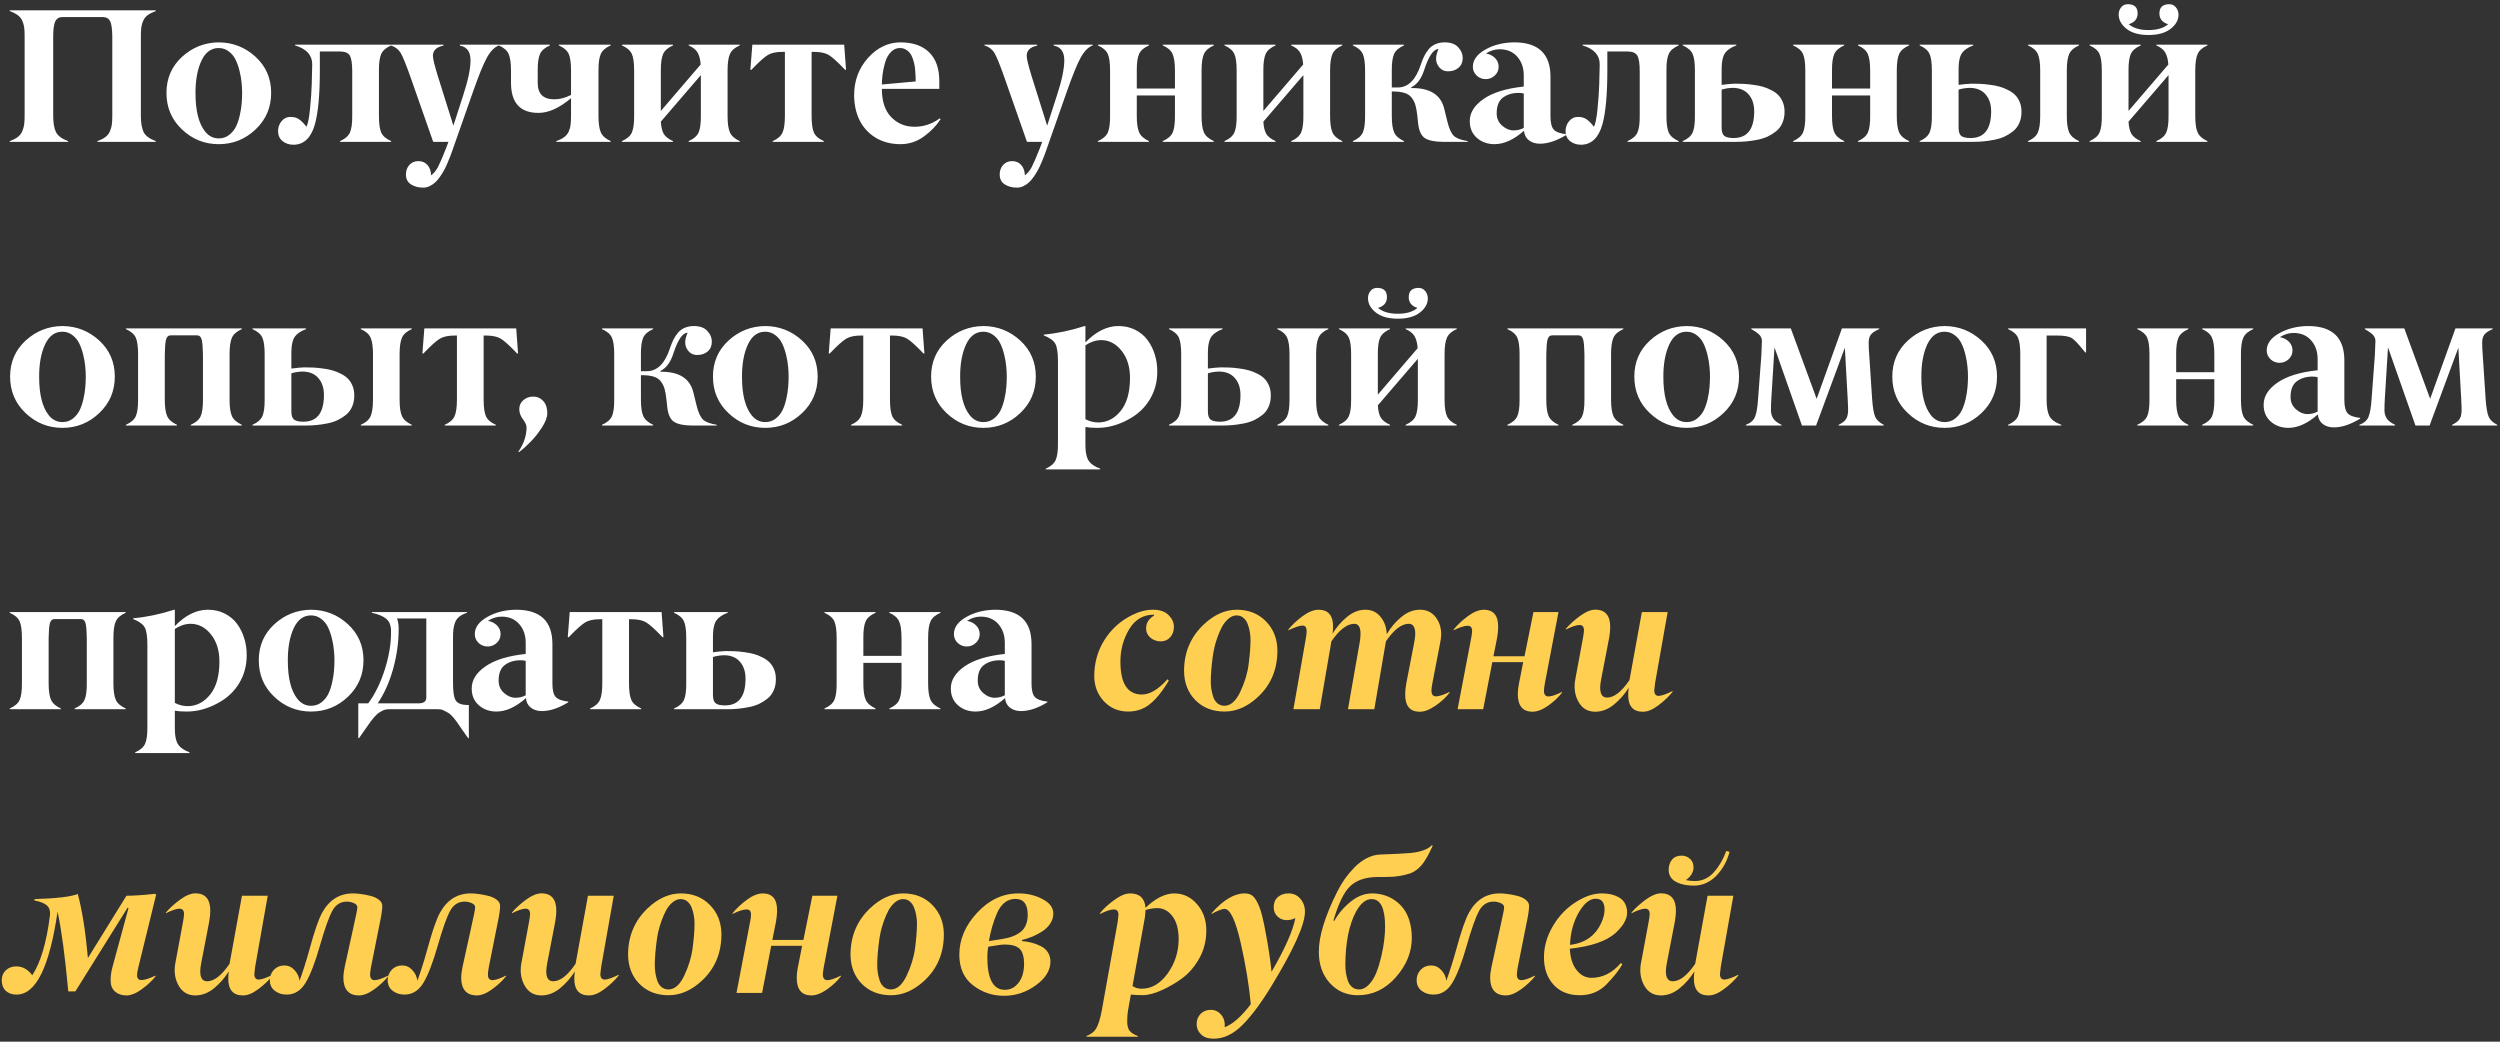
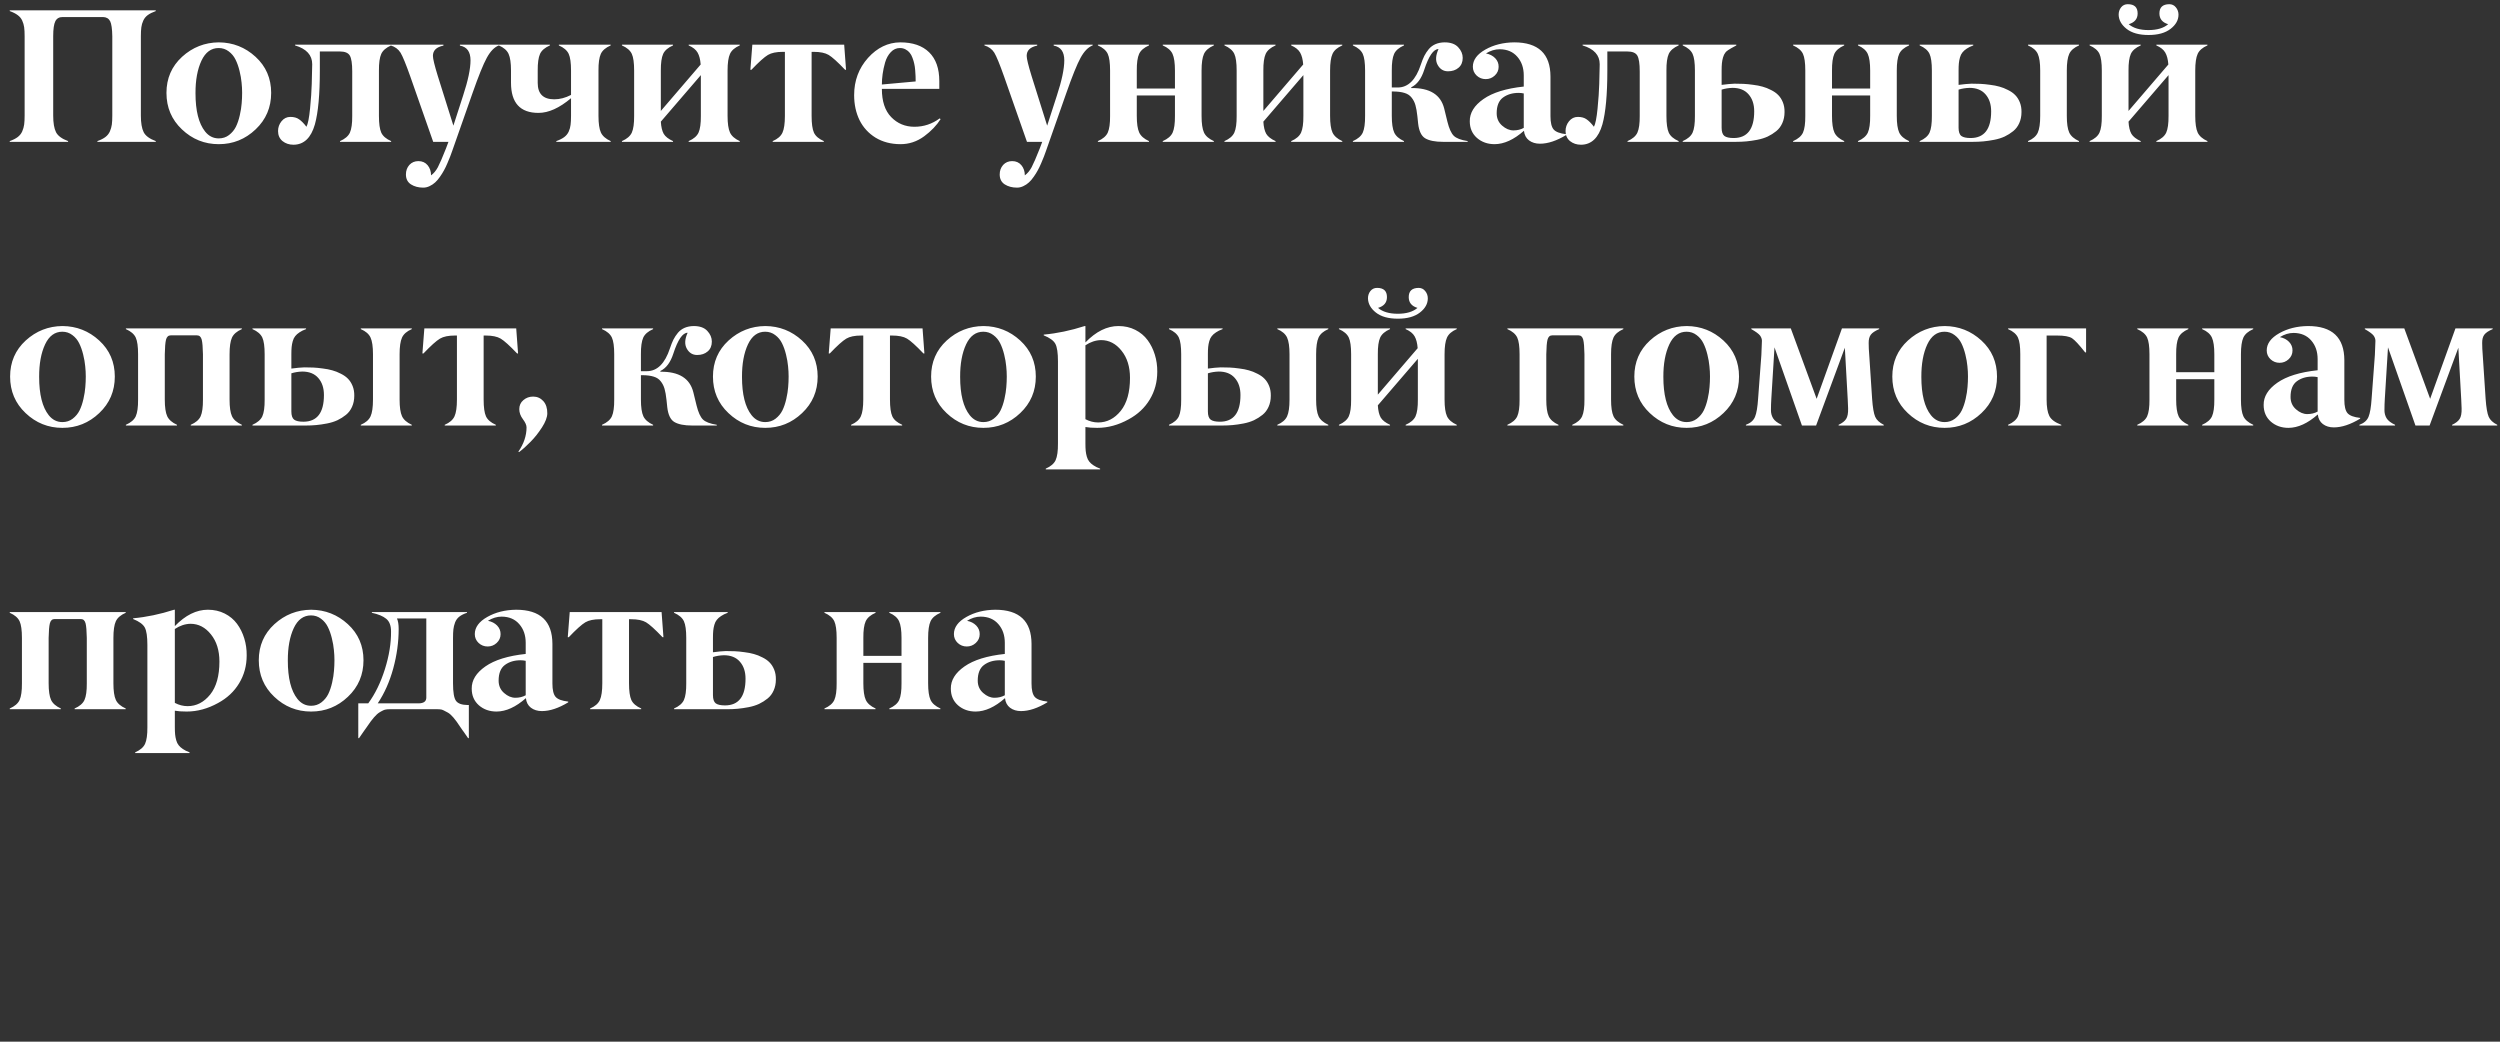
<svg xmlns="http://www.w3.org/2000/svg" width="564" height="235" viewBox="0 0 564 235" fill="none">
  <rect x="0" y="0" width="564" height="235" fill="#333333" stroke="none" />
-   <path d="M35.14 31.832V32H21.975V31.832C22.717 31.566 23.312 31.265 23.76 30.929C24.222 30.579 24.565 30.152 24.789 29.648C25.012 29.131 25.16 28.613 25.23 28.095C25.299 27.577 25.334 26.898 25.334 26.058V8.169C25.306 6.504 25.145 5.377 24.852 4.789C24.53 4.173 23.991 3.858 23.235 3.844H14.123C13.353 3.844 12.807 4.159 12.485 4.789C12.163 5.433 12.002 6.56 12.002 8.169V26.058C12.002 27.724 12.212 28.977 12.632 29.816C13.052 30.642 13.962 31.314 15.361 31.832V32H2.197V31.832C2.939 31.566 3.534 31.265 3.981 30.929C4.443 30.579 4.786 30.152 5.01 29.648C5.234 29.131 5.381 28.613 5.451 28.095C5.521 27.577 5.556 26.898 5.556 26.058V8.169C5.556 7.344 5.521 6.672 5.451 6.154C5.381 5.636 5.234 5.132 5.01 4.642C4.786 4.152 4.443 3.739 3.981 3.403C3.534 3.067 2.939 2.766 2.197 2.5V2.333H35.14V2.5C34.398 2.766 33.796 3.067 33.334 3.403C32.886 3.739 32.55 4.152 32.326 4.642C32.102 5.132 31.955 5.636 31.885 6.154C31.815 6.672 31.78 7.344 31.78 8.169V26.058C31.78 27.724 31.99 28.977 32.41 29.816C32.83 30.642 33.74 31.314 35.14 31.832ZM49.354 31.223C50.236 31.223 51.006 30.971 51.664 30.467C52.335 29.949 52.853 29.326 53.217 28.599C53.581 27.857 53.875 26.989 54.099 25.995C54.323 25.001 54.463 24.113 54.519 23.329C54.589 22.531 54.624 21.733 54.624 20.935C54.624 20.179 54.582 19.409 54.498 18.625C54.428 17.828 54.274 16.946 54.036 15.98C53.798 15.014 53.497 14.167 53.133 13.44C52.769 12.698 52.258 12.082 51.601 11.592C50.943 11.088 50.187 10.836 49.333 10.836C47.639 10.836 46.345 11.788 45.449 13.691C44.539 15.637 44.091 18.087 44.105 21.04C44.105 24.973 44.826 27.85 46.268 29.669C47.093 30.705 48.122 31.223 49.354 31.223ZM41.04 29.186C38.716 26.989 37.554 24.245 37.554 20.956C37.554 17.681 38.73 14.965 41.081 12.81C43.433 10.668 46.198 9.583 49.375 9.555C52.552 9.583 55.31 10.668 57.648 12.81C59.999 14.965 61.175 17.681 61.175 20.956C61.175 24.231 60.006 26.975 57.669 29.186C55.331 31.412 52.559 32.525 49.354 32.525C46.149 32.525 43.377 31.412 41.04 29.186ZM88.239 31.832V32H76.712V31.832C77.832 31.342 78.574 30.705 78.938 29.921C79.301 29.11 79.476 27.85 79.462 26.142V16.127C79.462 14.349 79.28 13.152 78.916 12.537C78.553 11.921 77.804 11.613 76.67 11.613H72.156V15.917C72.156 21.32 71.785 25.365 71.043 28.053C70.175 31.104 68.565 32.637 66.214 32.651C65.248 32.651 64.422 32.378 63.736 31.832C63.065 31.272 62.728 30.516 62.728 29.564C62.728 28.739 62.987 28.004 63.505 27.36C64.037 26.702 64.702 26.373 65.5 26.373C66.312 26.373 66.97 26.555 67.474 26.919C67.992 27.269 68.544 27.829 69.132 28.599C69.468 27.983 69.741 26.611 69.951 24.483C70.161 22.342 70.287 20.494 70.329 18.94C70.385 17.387 70.42 15.903 70.434 14.489C70.434 12.432 69.146 11.018 66.571 10.248V10.08H88.239V10.248C87.119 10.738 86.377 11.375 86.013 12.159C85.649 12.97 85.474 14.223 85.488 15.917V26.142C85.488 27.878 85.663 29.137 86.013 29.921C86.377 30.705 87.119 31.342 88.239 31.832ZM88.134 10.248V10.08H100.039V10.29C98.457 10.612 97.666 11.382 97.666 12.6C97.666 13.243 98.03 14.748 98.758 17.114L102.285 28.347L104.469 21.586C105.589 18.185 106.148 15.525 106.148 13.607C106.148 11.676 105.351 10.57 103.755 10.29V10.08H112.552V10.248C111.544 10.626 110.635 11.557 109.823 13.04C109.025 14.496 107.947 17.163 106.589 21.04L102.033 34.016C101.851 34.533 101.69 34.974 101.55 35.338C101.41 35.702 101.207 36.192 100.941 36.808C100.675 37.438 100.417 37.977 100.165 38.425C99.927 38.873 99.626 39.356 99.262 39.873C98.898 40.405 98.534 40.832 98.17 41.154C97.806 41.49 97.386 41.77 96.91 41.994C96.448 42.218 95.972 42.33 95.482 42.33C94.405 42.33 93.481 42.085 92.711 41.595C91.955 41.105 91.577 40.356 91.577 39.349C91.577 38.509 91.836 37.795 92.354 37.207C92.886 36.633 93.565 36.346 94.391 36.346C95.258 36.346 95.951 36.654 96.469 37.27C96.987 37.9 97.246 38.663 97.246 39.559C97.834 39.139 98.345 38.53 98.779 37.732C99.213 36.906 99.822 35.499 100.605 33.512L101.172 32H97.729L92.564 17.261C91.584 14.489 90.849 12.698 90.359 11.886C89.856 11.088 89.114 10.542 88.134 10.248ZM137.769 31.832V32H125.507V31.832C126.249 31.566 126.844 31.265 127.292 30.929C127.739 30.593 128.075 30.18 128.299 29.69C128.523 29.186 128.663 28.683 128.719 28.179C128.789 27.661 128.824 26.982 128.824 26.142V22.153C126.207 24.364 123.757 25.47 121.476 25.47C117.346 25.47 115.282 23.203 115.282 18.668V15.917C115.282 14.209 115.1 12.957 114.736 12.159C114.372 11.361 113.637 10.724 112.531 10.248V10.08H124.058V10.248C122.938 10.738 122.196 11.375 121.833 12.159C121.469 12.97 121.294 14.223 121.308 15.917V18.709C121.308 21.173 122.553 22.405 125.045 22.405C126.291 22.405 127.55 22.076 128.824 21.418V15.917C128.824 14.167 128.649 12.915 128.299 12.159C127.935 11.375 127.194 10.738 126.074 10.248V10.08H137.769V10.248C136.649 10.738 135.907 11.375 135.543 12.159C135.179 12.97 135.004 14.223 135.018 15.917V26.142C135.018 27.85 135.2 29.102 135.564 29.9C135.928 30.684 136.663 31.328 137.769 31.832ZM166.89 31.832V32H155.363V31.832C156.483 31.342 157.225 30.705 157.589 29.921C157.953 29.11 158.128 27.85 158.114 26.142V16.946L149.085 27.444C149.155 28.634 149.372 29.55 149.736 30.194C150.114 30.824 150.814 31.37 151.836 31.832V32H140.309V31.832C141.429 31.342 142.171 30.705 142.535 29.921C142.899 29.11 143.074 27.85 143.06 26.142V15.917C143.06 14.167 142.885 12.915 142.535 12.159C142.171 11.375 141.429 10.738 140.309 10.248V10.08H151.836V10.248C150.716 10.738 149.974 11.375 149.61 12.159C149.246 12.97 149.071 14.223 149.085 15.917V25.029L158.072 14.552C157.988 13.418 157.757 12.523 157.379 11.865C157.001 11.207 156.329 10.668 155.363 10.248V10.08H166.89V10.248C165.784 10.724 165.049 11.361 164.686 12.159C164.322 12.957 164.14 14.209 164.14 15.917V26.142C164.14 27.85 164.322 29.102 164.686 29.9C165.049 30.684 165.784 31.328 166.89 31.832ZM185.85 31.832V32H174.323V31.832C175.429 31.356 176.163 30.719 176.527 29.921C176.891 29.123 177.073 27.864 177.073 26.142V11.697H176.611C175.156 11.697 174.036 11.928 173.252 12.39C172.426 12.88 171.18 13.999 169.515 15.749H169.284L169.725 10.08H190.448L190.868 15.749H190.658C188.978 13.985 187.739 12.866 186.941 12.39C186.158 11.928 185.031 11.697 183.561 11.697H183.099V26.142C183.099 27.878 183.274 29.137 183.624 29.921C183.988 30.705 184.73 31.342 185.85 31.832ZM203.024 10.836C202.227 10.836 201.541 11.144 200.967 11.76C200.393 12.362 199.966 13.132 199.686 14.069C199.42 15.007 199.231 15.889 199.119 16.715C199.007 17.541 198.951 18.325 198.951 19.066L206.573 18.373C206.573 17.926 206.566 17.534 206.552 17.198C206.552 16.848 206.524 16.4 206.468 15.854C206.426 15.294 206.356 14.811 206.258 14.405C206.174 13.985 206.041 13.537 205.859 13.062C205.691 12.586 205.481 12.201 205.229 11.907C204.991 11.599 204.683 11.347 204.305 11.151C203.927 10.941 203.5 10.836 203.024 10.836ZM203.087 32.525C200.974 32.511 199.119 32.021 197.523 31.055C195.942 30.075 194.738 28.76 193.912 27.108C193.1 25.442 192.694 23.56 192.694 21.46C192.694 18.199 193.737 15.399 195.823 13.062C197.908 10.752 200.33 9.583 203.087 9.555C205.915 9.555 208.091 10.304 209.617 11.802C211.143 13.3 211.906 15.462 211.906 18.29V20.053H198.951C198.951 22.853 199.651 24.973 201.051 26.415C202.465 27.871 204.214 28.599 206.3 28.599C208.385 28.599 210.282 27.969 211.99 26.709L212.2 26.877C211.304 28.291 210.072 29.578 208.504 30.74C206.867 31.944 205.061 32.539 203.087 32.525ZM222.089 10.248V10.08H233.994V10.29C232.412 10.612 231.621 11.382 231.621 12.6C231.621 13.243 231.985 14.748 232.713 17.114L236.24 28.347L238.424 21.586C239.544 18.185 240.104 15.525 240.104 13.607C240.104 11.676 239.306 10.57 237.71 10.29V10.08H246.507V10.248C245.5 10.626 244.59 11.557 243.778 13.04C242.98 14.496 241.902 17.163 240.544 21.04L235.988 34.016C235.806 34.533 235.645 34.974 235.505 35.338C235.365 35.702 235.162 36.192 234.896 36.808C234.631 37.438 234.372 37.977 234.12 38.425C233.882 38.873 233.581 39.356 233.217 39.873C232.853 40.405 232.489 40.832 232.125 41.154C231.761 41.49 231.341 41.77 230.865 41.994C230.403 42.218 229.927 42.33 229.438 42.33C228.36 42.33 227.436 42.085 226.666 41.595C225.91 41.105 225.532 40.356 225.532 39.349C225.532 38.509 225.791 37.795 226.309 37.207C226.841 36.633 227.52 36.346 228.346 36.346C229.214 36.346 229.906 36.654 230.424 37.27C230.942 37.9 231.201 38.663 231.201 39.559C231.789 39.139 232.3 38.53 232.734 37.732C233.168 36.906 233.777 35.499 234.561 33.512L235.127 32H231.684L226.519 17.261C225.539 14.489 224.804 12.698 224.314 11.886C223.811 11.088 223.069 10.542 222.089 10.248ZM273.844 31.832V32H262.317V31.832C263.437 31.342 264.179 30.705 264.543 29.921C264.907 29.11 265.082 27.85 265.068 26.142V21.544H256.459V26.142C256.459 27.85 256.641 29.102 257.005 29.9C257.369 30.684 258.104 31.328 259.21 31.832V32H247.683V31.832C248.803 31.342 249.545 30.705 249.909 29.921C250.273 29.11 250.448 27.85 250.434 26.142V15.917C250.434 14.167 250.259 12.915 249.909 12.159C249.545 11.375 248.803 10.738 247.683 10.248V10.08H259.21V10.248C258.09 10.738 257.348 11.375 256.984 12.159C256.62 12.97 256.445 14.223 256.459 15.917V19.969H265.068V15.917C265.068 14.209 264.886 12.957 264.522 12.159C264.158 11.361 263.423 10.724 262.317 10.248V10.08H273.844V10.248C272.724 10.738 271.983 11.375 271.619 12.159C271.255 12.957 271.073 14.209 271.073 15.917V26.142C271.073 27.85 271.255 29.102 271.619 29.9C271.983 30.684 272.724 31.328 273.844 31.832ZM302.819 31.832V32H291.292V31.832C292.412 31.342 293.154 30.705 293.518 29.921C293.882 29.11 294.056 27.85 294.042 26.142V16.946L285.014 27.444C285.084 28.634 285.301 29.55 285.665 30.194C286.043 30.824 286.743 31.37 287.765 31.832V32H276.238V31.832C277.358 31.342 278.099 30.705 278.463 29.921C278.827 29.11 279.002 27.85 278.988 26.142V15.917C278.988 14.167 278.813 12.915 278.463 12.159C278.099 11.375 277.358 10.738 276.238 10.248V10.08H287.765V10.248C286.645 10.738 285.903 11.375 285.539 12.159C285.175 12.97 285 14.223 285.014 15.917V25.029L294 14.552C293.917 13.418 293.686 12.523 293.308 11.865C292.93 11.207 292.258 10.668 291.292 10.248V10.08H302.819V10.248C301.713 10.724 300.978 11.361 300.614 12.159C300.25 12.957 300.068 14.209 300.068 15.917V26.142C300.068 27.85 300.25 29.102 300.614 29.9C300.978 30.684 301.713 31.328 302.819 31.832ZM331.101 31.832V32H325.558C323.766 32 322.422 31.734 321.526 31.202C320.659 30.684 320.127 29.572 319.931 27.864L319.763 26.247C319.651 25.197 319.504 24.357 319.322 23.727C319.14 23.084 318.853 22.517 318.461 22.027C318.069 21.523 317.544 21.173 316.886 20.977C316.242 20.767 315.41 20.655 314.388 20.641H313.989V26.142C313.989 27.85 314.171 29.102 314.535 29.9C314.899 30.684 315.633 31.328 316.739 31.832V32H305.212V31.832C306.332 31.342 307.074 30.705 307.438 29.921C307.802 29.11 307.977 27.85 307.963 26.142V15.917C307.963 14.167 307.788 12.915 307.438 12.159C307.074 11.375 306.332 10.738 305.212 10.248V10.08H316.739V10.248C315.619 10.738 314.878 11.375 314.514 12.159C314.15 12.97 313.975 14.223 313.989 15.917V19.738H315.333C317.67 19.738 319.406 18.017 320.54 14.573C320.792 13.817 321.05 13.166 321.316 12.621C321.596 12.075 321.939 11.557 322.345 11.067C322.765 10.577 323.269 10.206 323.857 9.954C324.445 9.702 325.124 9.569 325.894 9.555C327.265 9.555 328.287 9.919 328.959 10.647C329.645 11.375 329.988 12.18 329.988 13.062C329.988 14.013 329.673 14.755 329.043 15.287C328.427 15.819 327.636 16.085 326.67 16.085C325.649 16.085 324.872 15.609 324.34 14.657C323.808 13.705 323.871 12.509 324.529 11.067C323.395 11.067 322.317 12.642 321.295 15.791C320.666 17.751 319.693 19.052 318.377 19.696V19.864C322.548 19.808 325.026 21.348 325.81 24.483L326.544 27.486C326.922 29.012 327.398 30.061 327.972 30.635C328.546 31.195 329.589 31.594 331.101 31.832ZM347.415 32.42C346.435 32.42 345.609 32.168 344.937 31.664C344.279 31.16 343.901 30.439 343.803 29.502C341.536 31.503 339.331 32.511 337.189 32.525C335.608 32.525 334.278 32.056 333.2 31.118C332.122 30.166 331.583 28.914 331.583 27.36C331.556 25.47 332.584 23.797 334.67 22.342C336.756 20.886 339.786 19.948 343.761 19.528V17.03C343.761 15.322 343.278 13.915 342.312 12.81C341.347 11.69 340.024 11.123 338.344 11.109C337.28 11.109 336.245 11.424 335.237 12.054C336.091 12.222 336.784 12.579 337.315 13.124C337.847 13.684 338.106 14.335 338.092 15.077C338.092 15.847 337.798 16.505 337.21 17.051C336.637 17.583 335.958 17.849 335.174 17.849C334.39 17.849 333.711 17.583 333.137 17.051C332.563 16.505 332.276 15.84 332.276 15.056C332.276 13.53 333.221 12.236 335.111 11.172C336.972 10.122 339.135 9.583 341.599 9.555C347.044 9.555 349.773 12.124 349.787 17.261V26.205C349.787 27.647 350.025 28.648 350.501 29.207C350.991 29.767 351.943 30.124 353.356 30.278V30.446C351.187 31.762 349.206 32.42 347.415 32.42ZM342.606 20.956C341.207 20.956 340.031 21.306 339.079 22.006C338.127 22.706 337.651 23.889 337.651 25.554C337.651 26.702 338.064 27.633 338.89 28.347C339.702 29.061 340.549 29.418 341.431 29.418C342.299 29.418 343.075 29.229 343.761 28.851V21.082C343.369 20.998 342.984 20.956 342.606 20.956ZM378.699 31.832V32H367.172V31.832C368.292 31.342 369.034 30.705 369.397 29.921C369.761 29.11 369.936 27.85 369.922 26.142V16.127C369.922 14.349 369.74 13.152 369.376 12.537C369.013 11.921 368.264 11.613 367.13 11.613H362.616V15.917C362.616 21.32 362.245 25.365 361.503 28.053C360.635 31.104 359.025 32.637 356.674 32.651C355.708 32.651 354.882 32.378 354.196 31.832C353.524 31.272 353.188 30.516 353.188 29.564C353.188 28.739 353.447 28.004 353.965 27.36C354.497 26.702 355.162 26.373 355.96 26.373C356.772 26.373 357.43 26.555 357.934 26.919C358.451 27.269 359.004 27.829 359.592 28.599C359.928 27.983 360.201 26.611 360.411 24.483C360.621 22.342 360.747 20.494 360.789 18.94C360.845 17.387 360.88 15.903 360.894 14.489C360.894 12.432 359.606 11.018 357.031 10.248V10.08H378.699V10.248C377.579 10.738 376.837 11.375 376.473 12.159C376.109 12.97 375.934 14.223 375.948 15.917V26.142C375.948 27.878 376.123 29.137 376.473 29.921C376.837 30.705 377.579 31.342 378.699 31.832ZM391.632 32H379.623V31.832C380.742 31.342 381.484 30.705 381.848 29.921C382.212 29.11 382.387 27.85 382.373 26.142V15.917C382.373 14.167 382.198 12.915 381.848 12.159C381.484 11.375 380.742 10.738 379.623 10.248V10.08H391.716V10.248C391.128 10.458 390.632 10.703 390.226 10.983C389.82 11.249 389.498 11.536 389.26 11.844C389.022 12.138 388.84 12.509 388.714 12.957C388.588 13.405 388.504 13.845 388.462 14.279C388.42 14.713 388.399 15.259 388.399 15.917V19.15C389.533 18.996 390.506 18.905 391.317 18.877C392.045 18.877 392.717 18.891 393.333 18.919C393.963 18.947 394.677 19.017 395.475 19.129C396.286 19.227 397.007 19.367 397.637 19.549C398.267 19.717 398.904 19.969 399.548 20.305C400.206 20.627 400.745 21.005 401.165 21.439C401.598 21.873 401.948 22.419 402.214 23.077C402.48 23.735 402.606 24.469 402.592 25.281C402.592 26.205 402.424 27.038 402.088 27.78C401.766 28.508 401.312 29.11 400.724 29.585C400.136 30.061 399.492 30.467 398.792 30.803C398.092 31.125 397.308 31.37 396.44 31.538C395.573 31.706 394.761 31.825 394.005 31.895C393.249 31.965 392.458 32 391.632 32ZM388.399 20.221V28.809C388.399 29.732 388.609 30.355 389.029 30.677C389.449 30.985 390.142 31.139 391.107 31.139C394.201 31.139 395.748 29.131 395.748 25.113C395.748 23.518 395.321 22.237 394.467 21.271C393.627 20.305 392.423 19.822 390.855 19.822C389.974 19.85 389.155 19.983 388.399 20.221ZM430.685 31.832V32H419.158V31.832C420.278 31.342 421.02 30.705 421.384 29.921C421.748 29.11 421.923 27.85 421.909 26.142V21.544H413.3V26.142C413.3 27.85 413.482 29.102 413.846 29.9C414.21 30.684 414.945 31.328 416.051 31.832V32H404.524V31.832C405.644 31.342 406.386 30.705 406.75 29.921C407.113 29.11 407.288 27.85 407.274 26.142V15.917C407.274 14.167 407.099 12.915 406.75 12.159C406.386 11.375 405.644 10.738 404.524 10.248V10.08H416.051V10.248C414.931 10.738 414.189 11.375 413.825 12.159C413.461 12.97 413.286 14.223 413.3 15.917V19.969H421.909V15.917C421.909 14.209 421.727 12.957 421.363 12.159C420.999 11.361 420.264 10.724 419.158 10.248V10.08H430.685V10.248C429.565 10.738 428.823 11.375 428.459 12.159C428.096 12.957 427.914 14.209 427.914 15.917V26.142C427.914 27.85 428.096 29.102 428.459 29.9C428.823 30.684 429.565 31.328 430.685 31.832ZM469.024 31.832V32H457.518V31.832C458.624 31.356 459.359 30.719 459.723 29.921C460.087 29.123 460.269 27.864 460.269 26.142V15.917C460.269 14.209 460.087 12.957 459.723 12.159C459.359 11.361 458.624 10.724 457.518 10.248V10.08H469.024V10.248C467.918 10.724 467.183 11.361 466.819 12.159C466.455 12.957 466.273 14.209 466.273 15.917V26.142C466.273 27.85 466.455 29.102 466.819 29.9C467.183 30.684 467.918 31.328 469.024 31.832ZM445.088 32H433.079V31.832C434.198 31.342 434.94 30.705 435.304 29.921C435.668 29.11 435.843 27.85 435.829 26.142V15.917C435.829 14.167 435.654 12.915 435.304 12.159C434.94 11.375 434.198 10.738 433.079 10.248V10.08H445.172V10.248C444.584 10.458 444.088 10.703 443.682 10.983C443.276 11.249 442.954 11.536 442.716 11.844C442.478 12.138 442.296 12.509 442.17 12.957C442.044 13.405 441.96 13.845 441.918 14.279C441.876 14.713 441.855 15.259 441.855 15.917V19.15C442.989 18.996 443.962 18.905 444.773 18.877C445.501 18.877 446.173 18.891 446.789 18.919C447.419 18.947 448.133 19.017 448.931 19.129C449.743 19.227 450.463 19.367 451.093 19.549C451.723 19.717 452.36 19.969 453.004 20.305C453.662 20.627 454.201 21.005 454.621 21.439C455.055 21.873 455.404 22.419 455.67 23.077C455.936 23.735 456.062 24.469 456.048 25.281C456.048 26.205 455.88 27.038 455.544 27.78C455.222 28.508 454.768 29.11 454.18 29.585C453.592 30.061 452.948 30.467 452.248 30.803C451.548 31.125 450.764 31.37 449.896 31.538C449.029 31.706 448.217 31.825 447.461 31.895C446.705 31.965 445.914 32 445.088 32ZM441.855 20.221V28.809C441.855 29.732 442.065 30.355 442.485 30.677C442.905 30.985 443.598 31.139 444.563 31.139C447.657 31.139 449.204 29.131 449.204 25.113C449.204 23.518 448.777 22.237 447.923 21.271C447.083 20.305 445.879 19.822 444.312 19.822C443.43 19.85 442.611 19.983 441.855 20.221ZM497.999 31.832V32H486.472V31.832C487.591 31.342 488.333 30.705 488.697 29.921C489.061 29.11 489.236 27.85 489.222 26.142V16.946L480.194 27.444C480.264 28.634 480.481 29.55 480.845 30.194C481.223 30.824 481.923 31.37 482.944 31.832V32H471.417V31.832C472.537 31.342 473.279 30.705 473.643 29.921C474.007 29.11 474.182 27.85 474.168 26.142V15.917C474.168 14.167 473.993 12.915 473.643 12.159C473.279 11.375 472.537 10.738 471.417 10.248V10.08H482.944V10.248C481.825 10.738 481.083 11.375 480.719 12.159C480.355 12.97 480.18 14.223 480.194 15.917V25.029L489.18 14.552C489.096 13.418 488.865 12.523 488.487 11.865C488.109 11.207 487.438 10.668 486.472 10.248V10.08H497.999V10.248C496.893 10.724 496.158 11.361 495.794 12.159C495.43 12.957 495.248 14.209 495.248 15.917V26.142C495.248 27.85 495.43 29.102 495.794 29.9C496.158 30.684 496.893 31.328 497.999 31.832ZM487.165 3.025C487.165 1.654 487.906 0.961 489.39 0.947C490.006 0.947 490.503 1.185 490.881 1.661C491.273 2.137 491.469 2.689 491.469 3.319C491.469 4.523 490.874 5.587 489.684 6.511C488.494 7.435 486.836 7.896 484.708 7.896C482.58 7.896 480.929 7.435 479.753 6.511C478.591 5.587 477.996 4.523 477.968 3.319C477.968 2.675 478.15 2.123 478.514 1.661C478.892 1.185 479.396 0.947 480.026 0.947C481.51 0.947 482.251 1.64 482.251 3.025C482.251 4.257 481.58 5.069 480.236 5.461C481.272 6.343 482.755 6.784 484.687 6.784C486.633 6.784 488.116 6.343 489.138 5.461C487.822 5.069 487.165 4.257 487.165 3.025ZM14.081 95.223C14.962 95.223 15.732 94.971 16.39 94.467C17.062 93.949 17.58 93.326 17.944 92.599C18.308 91.857 18.602 90.989 18.826 89.995C19.05 89.001 19.19 88.112 19.246 87.329C19.316 86.531 19.351 85.733 19.351 84.935C19.351 84.179 19.309 83.409 19.225 82.626C19.155 81.828 19.001 80.946 18.763 79.98C18.525 79.014 18.224 78.167 17.86 77.439C17.496 76.698 16.985 76.082 16.327 75.592C15.669 75.088 14.913 74.836 14.06 74.836C12.366 74.836 11.071 75.788 10.175 77.691C9.265 79.637 8.818 82.087 8.832 85.04C8.832 88.973 9.552 91.85 10.994 93.669C11.82 94.705 12.849 95.223 14.081 95.223ZM5.766 93.186C3.443 90.989 2.281 88.245 2.281 84.956C2.281 81.681 3.457 78.965 5.808 76.81C8.16 74.668 10.924 73.583 14.102 73.555C17.279 73.583 20.037 74.668 22.374 76.81C24.726 78.965 25.901 81.681 25.901 84.956C25.901 88.231 24.733 90.975 22.395 93.186C20.058 95.412 17.286 96.525 14.081 96.525C10.875 96.525 8.104 95.412 5.766 93.186ZM54.561 95.832V96H43.034V95.832C44.154 95.342 44.896 94.705 45.26 93.921C45.624 93.109 45.799 91.85 45.785 90.142V79.917C45.757 78.349 45.666 77.257 45.512 76.642C45.344 75.984 44.987 75.655 44.441 75.655H38.52C37.974 75.655 37.617 75.984 37.449 76.642C37.295 77.257 37.204 78.349 37.176 79.917V90.142C37.176 91.85 37.358 93.103 37.722 93.9C38.086 94.684 38.821 95.328 39.927 95.832V96H28.4V95.832C29.52 95.342 30.262 94.705 30.625 93.921C30.989 93.109 31.164 91.85 31.15 90.142V79.917C31.15 78.167 30.975 76.915 30.625 76.159C30.262 75.375 29.52 74.738 28.4 74.248V74.08H54.561V74.248C53.441 74.738 52.699 75.375 52.335 76.159C51.971 76.957 51.79 78.209 51.79 79.917V90.142C51.79 91.85 51.971 93.103 52.335 93.9C52.699 94.684 53.441 95.328 54.561 95.832ZM92.9 95.832V96H81.394V95.832C82.5 95.356 83.235 94.719 83.599 93.921C83.963 93.124 84.144 91.864 84.144 90.142V79.917C84.144 78.209 83.963 76.957 83.599 76.159C83.235 75.361 82.5 74.724 81.394 74.248V74.08H92.9V74.248C91.794 74.724 91.059 75.361 90.695 76.159C90.331 76.957 90.149 78.209 90.149 79.917V90.142C90.149 91.85 90.331 93.103 90.695 93.9C91.059 94.684 91.794 95.328 92.9 95.832ZM68.964 96H56.955V95.832C58.074 95.342 58.816 94.705 59.18 93.921C59.544 93.109 59.719 91.85 59.705 90.142V79.917C59.705 78.167 59.53 76.915 59.18 76.159C58.816 75.375 58.074 74.738 56.955 74.248V74.08H69.048V74.248C68.46 74.458 67.963 74.703 67.558 74.983C67.152 75.249 66.83 75.536 66.592 75.844C66.354 76.138 66.172 76.509 66.046 76.957C65.92 77.404 65.836 77.845 65.794 78.279C65.752 78.713 65.731 79.259 65.731 79.917V83.15C66.865 82.996 67.838 82.905 68.649 82.877C69.377 82.877 70.049 82.891 70.665 82.919C71.295 82.947 72.009 83.017 72.807 83.129C73.618 83.227 74.339 83.367 74.969 83.549C75.599 83.717 76.236 83.969 76.88 84.305C77.538 84.627 78.077 85.005 78.497 85.439C78.93 85.873 79.28 86.419 79.546 87.077C79.812 87.734 79.938 88.469 79.924 89.281C79.924 90.205 79.756 91.038 79.42 91.78C79.099 92.508 78.644 93.109 78.056 93.585C77.468 94.061 76.824 94.467 76.124 94.803C75.424 95.125 74.64 95.37 73.772 95.538C72.905 95.706 72.093 95.825 71.337 95.895C70.581 95.965 69.79 96 68.964 96ZM65.731 84.221V92.809C65.731 93.732 65.941 94.355 66.361 94.677C66.781 94.985 67.474 95.139 68.439 95.139C71.533 95.139 73.08 93.13 73.08 89.113C73.08 87.518 72.653 86.237 71.799 85.271C70.959 84.305 69.755 83.822 68.188 83.822C67.306 83.85 66.487 83.983 65.731 84.221ZM111.859 95.832V96H100.333V95.832C101.438 95.356 102.173 94.719 102.537 93.921C102.901 93.124 103.083 91.864 103.083 90.142V75.697H102.621C101.165 75.697 100.046 75.928 99.262 76.39C98.436 76.88 97.19 77.999 95.524 79.749H95.293L95.734 74.08H116.458L116.877 79.749H116.667C114.988 77.985 113.749 76.866 112.951 76.39C112.167 75.928 111.041 75.697 109.571 75.697H109.109V90.142C109.109 91.878 109.284 93.138 109.634 93.921C109.998 94.705 110.74 95.342 111.859 95.832ZM118.788 96.42C118.788 95.916 118.515 95.3 117.969 94.572C117.423 93.844 117.15 93.088 117.15 92.305C117.15 91.465 117.458 90.786 118.074 90.268C118.69 89.736 119.425 89.47 120.279 89.47C121.189 89.47 121.951 89.806 122.567 90.478C123.183 91.164 123.484 92.095 123.47 93.27C123.456 94.152 123.057 95.202 122.273 96.42C121.49 97.638 120.636 98.716 119.712 99.653C118.802 100.591 117.934 101.368 117.108 101.984L116.94 101.9C118.172 100.122 118.788 98.296 118.788 96.42ZM161.704 95.832V96H156.161C154.369 96 153.026 95.734 152.13 95.202C151.262 94.684 150.73 93.572 150.534 91.864L150.366 90.247C150.254 89.197 150.107 88.357 149.925 87.728C149.743 87.084 149.456 86.517 149.064 86.027C148.673 85.523 148.148 85.173 147.49 84.977C146.846 84.767 146.013 84.655 144.991 84.641H144.592V90.142C144.592 91.85 144.774 93.103 145.138 93.9C145.502 94.684 146.237 95.328 147.343 95.832V96H135.816V95.832C136.936 95.342 137.678 94.705 138.042 93.921C138.405 93.109 138.58 91.85 138.566 90.142V79.917C138.566 78.167 138.391 76.915 138.042 76.159C137.678 75.375 136.936 74.738 135.816 74.248V74.08H147.343V74.248C146.223 74.738 145.481 75.375 145.117 76.159C144.753 76.971 144.578 78.223 144.592 79.917V83.738H145.936C148.274 83.738 150.009 82.017 151.143 78.573C151.395 77.817 151.654 77.166 151.92 76.621C152.2 76.075 152.543 75.557 152.949 75.067C153.369 74.577 153.873 74.206 154.46 73.954C155.048 73.702 155.727 73.569 156.497 73.555C157.869 73.555 158.891 73.919 159.562 74.647C160.248 75.375 160.591 76.18 160.591 77.061C160.591 78.013 160.276 78.755 159.646 79.287C159.031 79.819 158.24 80.085 157.274 80.085C156.252 80.085 155.475 79.609 154.943 78.657C154.411 77.705 154.474 76.509 155.132 75.067C153.999 75.067 152.921 76.642 151.899 79.791C151.269 81.751 150.296 83.052 148.98 83.696V83.864C153.152 83.808 155.629 85.348 156.413 88.483L157.148 91.486C157.526 93.012 158.002 94.061 158.576 94.635C159.15 95.195 160.192 95.594 161.704 95.832ZM172.643 95.223C173.525 95.223 174.295 94.971 174.953 94.467C175.625 93.949 176.142 93.326 176.506 92.599C176.87 91.857 177.164 90.989 177.388 89.995C177.612 89.001 177.752 88.112 177.808 87.329C177.878 86.531 177.913 85.733 177.913 84.935C177.913 84.179 177.871 83.409 177.787 82.626C177.717 81.828 177.563 80.946 177.325 79.98C177.087 79.014 176.786 78.167 176.422 77.439C176.058 76.698 175.548 76.082 174.89 75.592C174.232 75.088 173.476 74.836 172.622 74.836C170.928 74.836 169.634 75.788 168.738 77.691C167.828 79.637 167.38 82.087 167.394 85.04C167.394 88.973 168.115 91.85 169.557 93.669C170.382 94.705 171.411 95.223 172.643 95.223ZM164.329 93.186C162.005 90.989 160.843 88.245 160.843 84.956C160.843 81.681 162.019 78.965 164.371 76.81C166.722 74.668 169.487 73.583 172.664 73.555C175.841 73.583 178.599 74.668 180.937 76.81C183.288 78.965 184.464 81.681 184.464 84.956C184.464 88.231 183.295 90.975 180.958 93.186C178.62 95.412 175.848 96.525 172.643 96.525C169.438 96.525 166.666 95.412 164.329 93.186ZM203.528 95.832V96H192.001V95.832C193.107 95.356 193.842 94.719 194.206 93.921C194.57 93.124 194.752 91.864 194.752 90.142V75.697H194.29C192.834 75.697 191.715 75.928 190.931 76.39C190.105 76.88 188.859 77.999 187.193 79.749H186.962L187.403 74.08H208.126L208.546 79.749H208.336C206.657 77.985 205.418 76.866 204.62 76.39C203.836 75.928 202.709 75.697 201.24 75.697H200.778V90.142C200.778 91.878 200.953 93.138 201.303 93.921C201.667 94.705 202.409 95.342 203.528 95.832ZM221.858 95.223C222.74 95.223 223.51 94.971 224.167 94.467C224.839 93.949 225.357 93.326 225.721 92.599C226.085 91.857 226.379 90.989 226.603 89.995C226.827 89.001 226.967 88.112 227.023 87.329C227.093 86.531 227.128 85.733 227.128 84.935C227.128 84.179 227.086 83.409 227.002 82.626C226.932 81.828 226.778 80.946 226.54 79.98C226.302 79.014 226.001 78.167 225.637 77.439C225.273 76.698 224.762 76.082 224.104 75.592C223.447 75.088 222.691 74.836 221.837 74.836C220.143 74.836 218.848 75.788 217.953 77.691C217.043 79.637 216.595 82.087 216.609 85.04C216.609 88.973 217.33 91.85 218.771 93.669C219.597 94.705 220.626 95.223 221.858 95.223ZM213.543 93.186C211.22 90.989 210.058 88.245 210.058 84.956C210.058 81.681 211.234 78.965 213.585 76.81C215.937 74.668 218.701 73.583 221.879 73.555C225.056 73.583 227.814 74.668 230.151 76.81C232.503 78.965 233.679 81.681 233.679 84.956C233.679 88.231 232.51 90.975 230.172 93.186C227.835 95.412 225.063 96.525 221.858 96.525C218.653 96.525 215.881 95.412 213.543 93.186ZM247.746 95.307C249.734 95.307 251.434 94.432 252.848 92.683C254.234 90.947 254.927 88.469 254.927 85.25C254.927 82.745 254.29 80.701 253.016 79.119C251.742 77.523 250.203 76.726 248.397 76.726C247.179 76.754 246.003 77.145 244.87 77.901V94.572C245.807 95.062 246.766 95.307 247.746 95.307ZM248.187 105.721V105.889H235.925V105.721C237.045 105.231 237.787 104.594 238.151 103.811C238.515 102.999 238.69 101.746 238.676 100.052V81.513C238.676 79.609 238.48 78.293 238.088 77.565C237.696 76.838 236.821 76.201 235.463 75.655V75.487C238.445 75.221 241.524 74.577 244.702 73.555H244.87V77.251C247.249 74.787 249.734 73.555 252.323 73.555C253.723 73.555 254.99 73.842 256.124 74.416C257.257 74.99 258.181 75.76 258.895 76.726C259.609 77.691 260.155 78.79 260.533 80.022C260.911 81.24 261.093 82.52 261.079 83.864C261.079 86.174 260.512 88.266 259.378 90.142C258.258 92.004 256.676 93.487 254.633 94.593C252.309 95.881 249.944 96.525 247.536 96.525C246.444 96.525 245.556 96.462 244.87 96.336V100.052C244.87 100.71 244.891 101.256 244.933 101.69C244.975 102.124 245.059 102.565 245.185 103.013C245.311 103.461 245.493 103.832 245.73 104.125C245.968 104.433 246.29 104.72 246.696 104.986C247.102 105.266 247.599 105.511 248.187 105.721ZM299.669 95.832V96H288.164V95.832C289.269 95.356 290.004 94.719 290.368 93.921C290.732 93.124 290.914 91.864 290.914 90.142V79.917C290.914 78.209 290.732 76.957 290.368 76.159C290.004 75.361 289.269 74.724 288.164 74.248V74.08H299.669V74.248C298.564 74.724 297.829 75.361 297.465 76.159C297.101 76.957 296.919 78.209 296.919 79.917V90.142C296.919 91.85 297.101 93.103 297.465 93.9C297.829 94.684 298.564 95.328 299.669 95.832ZM275.734 96H263.724V95.832C264.844 95.342 265.586 94.705 265.95 93.921C266.314 93.109 266.489 91.85 266.475 90.142V79.917C266.475 78.167 266.3 76.915 265.95 76.159C265.586 75.375 264.844 74.738 263.724 74.248V74.08H275.818V74.248C275.23 74.458 274.733 74.703 274.327 74.983C273.921 75.249 273.599 75.536 273.361 75.844C273.123 76.138 272.941 76.509 272.815 76.957C272.689 77.404 272.605 77.845 272.563 78.279C272.521 78.713 272.5 79.259 272.5 79.917V83.15C273.634 82.996 274.607 82.905 275.419 82.877C276.147 82.877 276.819 82.891 277.435 82.919C278.064 82.947 278.778 83.017 279.576 83.129C280.388 83.227 281.109 83.367 281.739 83.549C282.369 83.717 283.006 83.969 283.649 84.305C284.307 84.627 284.846 85.005 285.266 85.439C285.7 85.873 286.05 86.419 286.316 87.077C286.582 87.734 286.708 88.469 286.694 89.281C286.694 90.205 286.526 91.038 286.19 91.78C285.868 92.508 285.413 93.109 284.825 93.585C284.237 94.061 283.593 94.467 282.894 94.803C282.194 95.125 281.41 95.37 280.542 95.538C279.674 95.706 278.862 95.825 278.106 95.895C277.351 95.965 276.56 96 275.734 96ZM272.5 84.221V92.809C272.5 93.732 272.71 94.355 273.13 94.677C273.55 94.985 274.243 95.139 275.209 95.139C278.302 95.139 279.849 93.13 279.849 89.113C279.849 87.518 279.422 86.237 278.568 85.271C277.729 84.305 276.525 83.822 274.957 83.822C274.075 83.85 273.256 83.983 272.5 84.221ZM328.644 95.832V96H317.117V95.832C318.237 95.342 318.979 94.705 319.343 93.921C319.707 93.109 319.882 91.85 319.868 90.142V80.946L310.839 91.444C310.909 92.634 311.126 93.55 311.49 94.194C311.868 94.824 312.568 95.37 313.59 95.832V96H302.063V95.832C303.183 95.342 303.925 94.705 304.289 93.921C304.653 93.109 304.827 91.85 304.813 90.142V79.917C304.813 78.167 304.639 76.915 304.289 76.159C303.925 75.375 303.183 74.738 302.063 74.248V74.08H313.59V74.248C312.47 74.738 311.728 75.375 311.364 76.159C311 76.971 310.825 78.223 310.839 79.917V89.029L319.826 78.552C319.742 77.418 319.511 76.523 319.133 75.865C318.755 75.207 318.083 74.668 317.117 74.248V74.08H328.644V74.248C327.538 74.724 326.803 75.361 326.439 76.159C326.076 76.957 325.894 78.209 325.894 79.917V90.142C325.894 91.85 326.076 93.103 326.439 93.9C326.803 94.684 327.538 95.328 328.644 95.832ZM317.81 67.025C317.81 65.654 318.552 64.961 320.036 64.947C320.652 64.947 321.148 65.185 321.526 65.661C321.918 66.137 322.114 66.689 322.114 67.319C322.114 68.523 321.519 69.587 320.33 70.511C319.14 71.435 317.481 71.897 315.354 71.897C313.226 71.897 311.574 71.435 310.398 70.511C309.237 69.587 308.642 68.523 308.614 67.319C308.614 66.675 308.796 66.123 309.16 65.661C309.538 65.185 310.042 64.947 310.671 64.947C312.155 64.947 312.897 65.64 312.897 67.025C312.897 68.257 312.225 69.069 310.881 69.461C311.917 70.343 313.401 70.784 315.333 70.784C317.278 70.784 318.762 70.343 319.784 69.461C318.468 69.069 317.81 68.257 317.81 67.025ZM366.227 95.832V96H354.7V95.832C355.82 95.342 356.562 94.705 356.926 93.921C357.29 93.109 357.465 91.85 357.451 90.142V79.917C357.423 78.349 357.332 77.257 357.178 76.642C357.01 75.984 356.653 75.655 356.107 75.655H350.186C349.64 75.655 349.283 75.984 349.115 76.642C348.961 77.257 348.87 78.349 348.842 79.917V90.142C348.842 91.85 349.024 93.103 349.388 93.9C349.752 94.684 350.487 95.328 351.593 95.832V96H340.066V95.832C341.186 95.342 341.928 94.705 342.292 93.921C342.655 93.109 342.83 91.85 342.816 90.142V79.917C342.816 78.167 342.641 76.915 342.292 76.159C341.928 75.375 341.186 74.738 340.066 74.248V74.08H366.227V74.248C365.107 74.738 364.365 75.375 364.001 76.159C363.638 76.957 363.456 78.209 363.456 79.917V90.142C363.456 91.85 363.638 93.103 364.001 93.9C364.365 94.684 365.107 95.328 366.227 95.832ZM380.504 95.223C381.386 95.223 382.156 94.971 382.814 94.467C383.486 93.949 384.004 93.326 384.368 92.599C384.732 91.857 385.026 90.989 385.25 89.995C385.473 89.001 385.613 88.112 385.669 87.329C385.739 86.531 385.774 85.733 385.774 84.935C385.774 84.179 385.732 83.409 385.648 82.626C385.578 81.828 385.424 80.946 385.187 79.98C384.949 79.014 384.648 78.167 384.284 77.439C383.92 76.698 383.409 76.082 382.751 75.592C382.093 75.088 381.337 74.836 380.483 74.836C378.79 74.836 377.495 75.788 376.599 77.691C375.689 79.637 375.241 82.087 375.255 85.04C375.255 88.973 375.976 91.85 377.418 93.669C378.244 94.705 379.273 95.223 380.504 95.223ZM372.19 93.186C369.866 90.989 368.705 88.245 368.705 84.956C368.705 81.681 369.88 78.965 372.232 76.81C374.583 74.668 377.348 73.583 380.525 73.555C383.703 73.583 386.46 74.668 388.798 76.81C391.149 78.965 392.325 81.681 392.325 84.956C392.325 88.231 391.156 90.975 388.819 93.186C386.481 95.412 383.71 96.525 380.504 96.525C377.299 96.525 374.528 95.412 372.19 93.186ZM424.974 95.832V96H414.791V95.832C415.603 95.454 416.17 95.013 416.492 94.509C416.814 94.005 416.961 93.215 416.933 92.137C416.933 91.941 416.905 91.276 416.849 90.142L416.198 78.447L409.71 96H406.519L400.325 78.363L399.611 89.932C399.555 90.814 399.527 91.661 399.527 92.473C399.513 93.172 399.674 93.802 400.01 94.362C400.346 94.908 400.983 95.398 401.92 95.832V96H393.879V95.832C394.915 95.454 395.601 94.852 395.937 94.026C396.272 93.215 396.503 91.85 396.629 89.932L397.364 80.085C397.448 78.377 397.49 77.314 397.49 76.894C397.49 76.474 397.343 76.068 397.049 75.676C396.755 75.298 396.104 74.822 395.097 74.248V74.08H403.999L409.836 89.974L415.547 74.08H423.945V74.248C423.021 74.64 422.392 75.06 422.056 75.508C421.72 75.956 421.559 76.586 421.573 77.397C421.573 78.209 421.615 79.105 421.699 80.085L422.35 89.974C422.49 91.934 422.721 93.284 423.042 94.026C423.35 94.74 423.994 95.342 424.974 95.832ZM438.706 95.223C439.587 95.223 440.357 94.971 441.015 94.467C441.687 93.949 442.205 93.326 442.569 92.599C442.933 91.857 443.227 90.989 443.451 89.995C443.675 89.001 443.815 88.112 443.871 87.329C443.941 86.531 443.976 85.733 443.976 84.935C443.976 84.179 443.934 83.409 443.85 82.626C443.78 81.828 443.626 80.946 443.388 79.98C443.15 79.014 442.849 78.167 442.485 77.439C442.121 76.698 441.61 76.082 440.952 75.592C440.294 75.088 439.538 74.836 438.685 74.836C436.991 74.836 435.696 75.788 434.8 77.691C433.89 79.637 433.443 82.087 433.457 85.04C433.457 88.973 434.177 91.85 435.619 93.669C436.445 94.705 437.474 95.223 438.706 95.223ZM430.391 93.186C428.068 90.989 426.906 88.245 426.906 84.956C426.906 81.681 428.082 78.965 430.433 76.81C432.785 74.668 435.549 73.583 438.727 73.555C441.904 73.583 444.661 74.668 446.999 76.81C449.351 78.965 450.526 81.681 450.526 84.956C450.526 88.231 449.358 90.975 447.02 93.186C444.682 95.412 441.911 96.525 438.706 96.525C435.5 96.525 432.729 95.412 430.391 93.186ZM465.035 95.832V96H453.025V95.832C454.145 95.342 454.887 94.705 455.25 93.921C455.614 93.109 455.789 91.85 455.775 90.142V79.917C455.775 78.167 455.6 76.915 455.25 76.159C454.887 75.375 454.145 74.738 453.025 74.248V74.08H470.62V79.497H470.41C469.038 77.761 468.051 76.698 467.449 76.306C466.833 75.9 465.714 75.697 464.09 75.697H461.717V90.142C461.717 91.794 461.92 93.026 462.326 93.837C462.732 94.649 463.635 95.314 465.035 95.832ZM508.329 95.832V96H496.802V95.832C497.922 95.342 498.663 94.705 499.027 93.921C499.391 93.109 499.566 91.85 499.552 90.142V85.544H490.944V90.142C490.944 91.85 491.126 93.103 491.49 93.9C491.854 94.684 492.589 95.328 493.694 95.832V96H482.167V95.832C483.287 95.342 484.029 94.705 484.393 93.921C484.757 93.109 484.932 91.85 484.918 90.142V79.917C484.918 78.167 484.743 76.915 484.393 76.159C484.029 75.375 483.287 74.738 482.167 74.248V74.08H493.694V74.248C492.575 74.738 491.833 75.375 491.469 76.159C491.105 76.971 490.93 78.223 490.944 79.917V83.969H499.552V79.917C499.552 78.209 499.37 76.957 499.006 76.159C498.642 75.361 497.908 74.724 496.802 74.248V74.08H508.329V74.248C507.209 74.738 506.467 75.375 506.103 76.159C505.739 76.957 505.557 78.209 505.557 79.917V90.142C505.557 91.85 505.739 93.103 506.103 93.9C506.467 94.684 507.209 95.328 508.329 95.832ZM526.511 96.42C525.531 96.42 524.706 96.168 524.034 95.664C523.376 95.16 522.998 94.439 522.9 93.501C520.632 95.503 518.428 96.511 516.286 96.525C514.704 96.525 513.375 96.056 512.297 95.118C511.219 94.166 510.68 92.914 510.68 91.36C510.652 89.47 511.681 87.797 513.767 86.342C515.852 84.886 518.883 83.948 522.858 83.528V81.03C522.858 79.322 522.375 77.915 521.409 76.81C520.443 75.69 519.121 75.123 517.441 75.109C516.377 75.109 515.341 75.424 514.333 76.054C515.187 76.222 515.88 76.579 516.412 77.124C516.944 77.684 517.203 78.335 517.189 79.077C517.189 79.847 516.895 80.505 516.307 81.051C515.733 81.583 515.054 81.849 514.271 81.849C513.487 81.849 512.808 81.583 512.234 81.051C511.66 80.505 511.373 79.84 511.373 79.056C511.373 77.53 512.318 76.236 514.208 75.172C516.069 74.122 518.232 73.583 520.695 73.555C526.14 73.555 528.87 76.124 528.884 81.261V90.205C528.884 91.647 529.122 92.648 529.598 93.207C530.088 93.767 531.039 94.124 532.453 94.278V94.446C530.284 95.762 528.303 96.42 526.511 96.42ZM521.703 84.956C520.303 84.956 519.128 85.306 518.176 86.006C517.224 86.706 516.748 87.888 516.748 89.554C516.748 90.702 517.161 91.633 517.987 92.347C518.799 93.061 519.646 93.418 520.527 93.418C521.395 93.418 522.172 93.228 522.858 92.851V85.082C522.466 84.998 522.081 84.956 521.703 84.956ZM563.38 95.832V96H553.197V95.832C554.009 95.454 554.576 95.013 554.898 94.509C555.22 94.005 555.367 93.215 555.339 92.137C555.339 91.941 555.311 91.276 555.255 90.142L554.604 78.447L548.116 96H544.925L538.731 78.363L538.017 89.932C537.961 90.814 537.933 91.661 537.933 92.473C537.919 93.172 538.08 93.802 538.416 94.362C538.752 94.908 539.389 95.398 540.327 95.832V96H532.285V95.832C533.321 95.454 534.007 94.852 534.343 94.026C534.679 93.215 534.91 91.85 535.036 89.932L535.771 80.085C535.854 78.377 535.896 77.314 535.896 76.894C535.896 76.474 535.75 76.068 535.456 75.676C535.162 75.298 534.511 74.822 533.503 74.248V74.08H542.405L548.242 89.974L553.953 74.08H562.352V74.248C561.428 74.64 560.798 75.06 560.462 75.508C560.126 75.956 559.965 76.586 559.979 77.397C559.979 78.209 560.021 79.105 560.105 80.085L560.756 89.974C560.896 91.934 561.127 93.284 561.449 94.026C561.757 94.74 562.401 95.342 563.38 95.832ZM28.358 159.832V160H16.831V159.832C17.951 159.342 18.693 158.705 19.057 157.921C19.421 157.11 19.596 155.85 19.581 154.142V143.917C19.553 142.349 19.463 141.257 19.309 140.642C19.141 139.984 18.784 139.655 18.238 139.655H12.317C11.771 139.655 11.414 139.984 11.246 140.642C11.092 141.257 11.001 142.349 10.973 143.917V154.142C10.973 155.85 11.155 157.103 11.519 157.9C11.883 158.684 12.618 159.328 13.724 159.832V160H2.197V159.832C3.317 159.342 4.058 158.705 4.422 157.921C4.786 157.11 4.961 155.85 4.947 154.142V143.917C4.947 142.167 4.772 140.915 4.422 140.159C4.058 139.375 3.317 138.738 2.197 138.248V138.08H28.358V138.248C27.238 138.738 26.496 139.375 26.132 140.159C25.768 140.957 25.586 142.209 25.586 143.917V154.142C25.586 155.85 25.768 157.103 26.132 157.9C26.496 158.684 27.238 159.328 28.358 159.832ZM42.32 159.307C44.308 159.307 46.009 158.432 47.422 156.683C48.808 154.947 49.501 152.469 49.501 149.25C49.501 146.744 48.864 144.701 47.59 143.119C46.317 141.523 44.777 140.726 42.971 140.726C41.753 140.754 40.578 141.146 39.444 141.901V158.572C40.382 159.062 41.34 159.307 42.32 159.307ZM42.761 169.721V169.889H30.5V169.721C31.619 169.231 32.361 168.594 32.725 167.811C33.089 166.999 33.264 165.746 33.25 164.052V145.513C33.25 143.609 33.054 142.293 32.662 141.565C32.27 140.838 31.395 140.201 30.038 139.655V139.487C33.019 139.221 36.099 138.577 39.276 137.555H39.444V141.25C41.823 138.787 44.308 137.555 46.898 137.555C48.297 137.555 49.564 137.842 50.698 138.416C51.831 138.99 52.755 139.76 53.469 140.726C54.183 141.691 54.729 142.79 55.107 144.022C55.485 145.24 55.667 146.521 55.653 147.864C55.653 150.174 55.086 152.266 53.952 154.142C52.832 156.004 51.251 157.487 49.207 158.593C46.883 159.881 44.518 160.525 42.11 160.525C41.019 160.525 40.13 160.462 39.444 160.336V164.052C39.444 164.71 39.465 165.256 39.507 165.69C39.549 166.124 39.633 166.565 39.759 167.013C39.885 167.461 40.067 167.832 40.305 168.125C40.543 168.433 40.865 168.72 41.27 168.986C41.676 169.266 42.173 169.511 42.761 169.721ZM70.182 159.223C71.064 159.223 71.834 158.971 72.492 158.467C73.164 157.949 73.681 157.326 74.045 156.599C74.409 155.857 74.703 154.989 74.927 153.995C75.151 153.001 75.291 152.112 75.347 151.329C75.417 150.531 75.452 149.733 75.452 148.935C75.452 148.179 75.41 147.409 75.326 146.625C75.256 145.828 75.102 144.946 74.864 143.98C74.626 143.014 74.325 142.167 73.961 141.439C73.597 140.698 73.087 140.082 72.429 139.592C71.771 139.088 71.015 138.836 70.161 138.836C68.467 138.836 67.173 139.788 66.277 141.691C65.367 143.637 64.919 146.087 64.933 149.04C64.933 152.973 65.654 155.85 67.096 157.669C67.921 158.705 68.95 159.223 70.182 159.223ZM61.868 157.187C59.544 154.989 58.382 152.245 58.382 148.956C58.382 145.681 59.558 142.965 61.91 140.81C64.261 138.668 67.026 137.583 70.203 137.555C73.38 137.583 76.138 138.668 78.476 140.81C80.827 142.965 82.003 145.681 82.003 148.956C82.003 152.231 80.834 154.975 78.497 157.187C76.159 159.412 73.388 160.525 70.182 160.525C66.977 160.525 64.205 159.412 61.868 157.187ZM105.771 159.055V166.53H105.603C105.491 166.348 105.176 165.893 104.658 165.165C104.56 165.025 104.441 164.864 104.301 164.682C104.175 164.5 104.07 164.346 103.986 164.22C103.902 164.108 103.839 164.017 103.797 163.947C102.677 162.212 101.753 161.148 101.025 160.756C100.284 160.336 99.787 160.105 99.535 160.063C99.269 160.021 98.982 160 98.674 160H87.924C87.238 160 86.734 160.091 86.412 160.273C86.286 160.343 86.125 160.427 85.929 160.525C85.733 160.637 85.628 160.7 85.614 160.714C84.886 161.148 83.949 162.226 82.801 163.947C82.759 164.017 82.696 164.108 82.612 164.22C82.528 164.346 82.416 164.5 82.276 164.682C82.15 164.864 82.038 165.025 81.94 165.165C81.422 165.893 81.107 166.348 80.995 166.53H80.827V158.677H83.074C84.627 156.564 85.88 153.995 86.832 150.972C87.784 147.948 88.246 145.107 88.218 142.447C88.218 141.132 87.854 140.18 87.126 139.592C86.412 139.004 85.334 138.556 83.893 138.248V138.08H105.351V138.248C104.651 138.472 104.077 138.759 103.629 139.109C103.195 139.445 102.873 139.886 102.663 140.432C102.467 140.964 102.341 141.481 102.285 141.985C102.229 142.475 102.201 143.119 102.201 143.917V154.142C102.201 156.172 102.425 157.494 102.873 158.11C103.321 158.726 104.203 159.041 105.519 159.055H105.771ZM96.175 157.375V139.529H89.561C89.814 140.103 89.939 140.894 89.939 141.901C89.939 144.827 89.534 147.787 88.722 150.783C87.91 153.764 86.741 156.396 85.215 158.677H94.454C95.601 158.663 96.175 158.229 96.175 157.375ZM122.252 160.42C121.273 160.42 120.447 160.168 119.775 159.664C119.117 159.16 118.739 158.439 118.641 157.501C116.374 159.503 114.169 160.511 112.027 160.525C110.446 160.525 109.116 160.056 108.038 159.118C106.96 158.166 106.421 156.914 106.421 155.36C106.393 153.47 107.422 151.798 109.508 150.342C111.593 148.886 114.624 147.948 118.599 147.528V145.03C118.599 143.322 118.116 141.915 117.15 140.81C116.185 139.69 114.862 139.123 113.182 139.109C112.118 139.109 111.083 139.424 110.075 140.054C110.929 140.222 111.621 140.579 112.153 141.125C112.685 141.684 112.944 142.335 112.93 143.077C112.93 143.847 112.636 144.505 112.048 145.051C111.474 145.583 110.796 145.849 110.012 145.849C109.228 145.849 108.549 145.583 107.975 145.051C107.401 144.505 107.114 143.84 107.114 143.056C107.114 141.53 108.059 140.236 109.949 139.172C111.81 138.122 113.973 137.583 116.437 137.555C121.882 137.555 124.611 140.124 124.625 145.261V154.205C124.625 155.647 124.863 156.648 125.339 157.208C125.829 157.767 126.781 158.124 128.194 158.278V158.446C126.025 159.762 124.044 160.42 122.252 160.42ZM117.444 148.956C116.045 148.956 114.869 149.306 113.917 150.006C112.965 150.706 112.489 151.889 112.489 153.554C112.489 154.702 112.902 155.633 113.728 156.347C114.54 157.061 115.387 157.417 116.269 157.417C117.136 157.417 117.913 157.229 118.599 156.851V149.082C118.207 148.998 117.822 148.956 117.444 148.956ZM144.655 159.832V160H133.128V159.832C134.234 159.356 134.969 158.719 135.333 157.921C135.697 157.124 135.879 155.864 135.879 154.142V139.697H135.417C133.961 139.697 132.841 139.928 132.058 140.39C131.232 140.88 129.986 141.999 128.32 143.749H128.089L128.53 138.08H149.253L149.673 143.749H149.463C147.784 141.985 146.545 140.866 145.747 140.39C144.963 139.928 143.836 139.697 142.367 139.697H141.905V154.142C141.905 155.878 142.08 157.138 142.43 157.921C142.794 158.705 143.535 159.342 144.655 159.832ZM164.077 160H152.067V159.832C153.187 159.342 153.929 158.705 154.292 157.921C154.656 157.11 154.831 155.85 154.817 154.142V143.917C154.817 142.167 154.642 140.915 154.292 140.159C153.929 139.375 153.187 138.738 152.067 138.248V138.08H164.161V138.248C163.573 138.458 163.076 138.703 162.67 138.983C162.264 139.249 161.942 139.536 161.704 139.844C161.466 140.138 161.284 140.509 161.158 140.957C161.032 141.404 160.948 141.845 160.906 142.279C160.864 142.713 160.843 143.259 160.843 143.917V147.15C161.977 146.996 162.95 146.905 163.762 146.877C164.49 146.877 165.161 146.891 165.777 146.919C166.407 146.947 167.121 147.017 167.919 147.129C168.731 147.227 169.452 147.367 170.082 147.549C170.711 147.717 171.348 147.969 171.992 148.305C172.65 148.627 173.189 149.005 173.609 149.439C174.043 149.873 174.393 150.419 174.659 151.077C174.925 151.735 175.051 152.469 175.037 153.281C175.037 154.205 174.869 155.038 174.533 155.78C174.211 156.508 173.756 157.11 173.168 157.585C172.58 158.061 171.936 158.467 171.236 158.803C170.536 159.125 169.753 159.37 168.885 159.538C168.017 159.706 167.205 159.825 166.449 159.895C165.693 159.965 164.903 160 164.077 160ZM160.843 148.221V156.809C160.843 157.732 161.053 158.355 161.473 158.677C161.893 158.985 162.586 159.139 163.552 159.139C166.645 159.139 168.192 157.131 168.192 153.113C168.192 151.518 167.765 150.237 166.911 149.271C166.071 148.305 164.868 147.822 163.3 147.822C162.418 147.85 161.599 147.983 160.843 148.221ZM212.158 159.832V160H200.631V159.832C201.751 159.342 202.493 158.705 202.856 157.921C203.22 157.11 203.395 155.85 203.381 154.142V149.544H194.773V154.142C194.773 155.85 194.955 157.103 195.319 157.9C195.683 158.684 196.418 159.328 197.523 159.832V160H185.997V159.832C187.116 159.342 187.858 158.705 188.222 157.921C188.586 157.11 188.761 155.85 188.747 154.142V143.917C188.747 142.167 188.572 140.915 188.222 140.159C187.858 139.375 187.116 138.738 185.997 138.248V138.08H197.523V138.248C196.404 138.738 195.662 139.375 195.298 140.159C194.934 140.971 194.759 142.223 194.773 143.917V147.969H203.381V143.917C203.381 142.209 203.199 140.957 202.835 140.159C202.472 139.361 201.737 138.724 200.631 138.248V138.08H212.158V138.248C211.038 138.738 210.296 139.375 209.932 140.159C209.568 140.957 209.386 142.209 209.386 143.917V154.142C209.386 155.85 209.568 157.103 209.932 157.9C210.296 158.684 211.038 159.328 212.158 159.832ZM230.34 160.42C229.361 160.42 228.535 160.168 227.863 159.664C227.205 159.16 226.827 158.439 226.729 157.501C224.461 159.503 222.257 160.511 220.115 160.525C218.534 160.525 217.204 160.056 216.126 159.118C215.048 158.166 214.509 156.914 214.509 155.36C214.481 153.47 215.51 151.798 217.596 150.342C219.681 148.886 222.712 147.948 226.687 147.528V145.03C226.687 143.322 226.204 141.915 225.238 140.81C224.272 139.69 222.95 139.123 221.27 139.109C220.206 139.109 219.17 139.424 218.163 140.054C219.016 140.222 219.709 140.579 220.241 141.125C220.773 141.684 221.032 142.335 221.018 143.077C221.018 143.847 220.724 144.505 220.136 145.051C219.562 145.583 218.883 145.849 218.1 145.849C217.316 145.849 216.637 145.583 216.063 145.051C215.489 144.505 215.202 143.84 215.202 143.056C215.202 141.53 216.147 140.236 218.037 139.172C219.898 138.122 222.061 137.583 224.524 137.555C229.969 137.555 232.699 140.124 232.713 145.261V154.205C232.713 155.647 232.951 156.648 233.427 157.208C233.917 157.767 234.868 158.124 236.282 158.278V158.446C234.113 159.762 232.132 160.42 230.34 160.42ZM225.532 148.956C224.132 148.956 222.957 149.306 222.005 150.006C221.053 150.706 220.577 151.889 220.577 153.554C220.577 154.702 220.99 155.633 221.816 156.347C222.628 157.061 223.475 157.417 224.356 157.417C225.224 157.417 226.001 157.229 226.687 156.851V149.082C226.295 148.998 225.91 148.956 225.532 148.956Z" fill="white" />
-   <path d="M254.528 160.525C252.316 160.525 250.483 159.748 249.027 158.194C247.585 156.627 246.864 154.723 246.864 152.483C246.864 149.53 247.634 146.821 249.174 144.358C250.728 141.894 252.834 140.012 255.494 138.71C257.075 137.94 258.622 137.555 260.134 137.555C261.646 137.555 262.807 137.954 263.619 138.752C264.431 139.55 264.837 140.432 264.837 141.397C264.837 142.335 264.564 143.119 264.018 143.749C263.472 144.379 262.744 144.694 261.834 144.694C260.981 144.694 260.218 144.421 259.546 143.875C258.888 143.315 258.559 142.615 258.559 141.775C258.559 140.544 259.161 139.578 260.365 138.878L260.323 138.668C257.915 138.668 256.054 139.767 254.738 141.964C253.422 144.162 252.764 146.59 252.764 149.25C252.764 154.205 254.381 156.683 257.614 156.683C259.406 156.683 261.331 155.535 263.388 153.239L263.682 153.554C261.639 156.97 259.644 159.083 257.698 159.895C256.718 160.315 255.662 160.525 254.528 160.525ZM276.196 159.223C277.61 159.223 278.806 158.187 279.786 156.116C280.794 154.002 281.431 151.903 281.697 149.817C281.977 147.647 282.117 145.821 282.117 144.337C282.117 143.777 282.068 143.21 281.97 142.636C281.886 142.062 281.732 141.474 281.508 140.873C281.298 140.271 280.976 139.781 280.542 139.403C280.108 139.025 279.59 138.836 278.988 138.836C278.358 138.836 277.757 139.074 277.183 139.55C276.609 140.026 276.126 140.614 275.734 141.313C275.356 142.013 275.006 142.804 274.684 143.686C274.376 144.554 274.138 145.345 273.97 146.059C273.816 146.758 273.697 147.402 273.613 147.99C273.305 150.272 273.151 152.189 273.151 153.743C273.151 154.317 273.193 154.884 273.277 155.444C273.361 156.004 273.501 156.585 273.697 157.187C273.893 157.788 274.208 158.278 274.642 158.656C275.076 159.02 275.594 159.209 276.196 159.223ZM283.838 157.187C281.473 159.412 278.946 160.525 276.259 160.525C273.585 160.525 271.402 159.678 269.708 157.984C268.014 156.277 267.153 154.079 267.125 151.392C267.125 147.164 268.616 143.651 271.598 140.852C273.935 138.654 276.413 137.555 279.03 137.555C281.69 137.555 283.873 138.423 285.581 140.159C287.289 141.894 288.157 144.092 288.185 146.751C288.185 150.993 286.736 154.471 283.838 157.187ZM306.934 142.972C306.934 141.502 306.479 140.754 305.569 140.726C303.904 140.726 302.168 142.048 300.362 144.694L297.738 160H291.796L294.609 143.959C294.721 143.357 294.777 142.825 294.777 142.363C294.777 141.537 294.469 141.125 293.854 141.125C293.238 141.125 292.167 141.481 290.641 142.195V142.027C291.537 140.936 292.622 139.921 293.896 138.983C295.169 138.045 296.352 137.569 297.444 137.555C299.669 137.555 300.768 138.857 300.74 141.46C300.74 141.894 300.698 142.398 300.614 142.972C301.496 141.502 302.588 140.236 303.89 139.172C305.191 138.094 306.563 137.555 308.005 137.555C309.447 137.555 310.594 138.087 311.448 139.151C312.316 140.201 312.778 141.474 312.834 142.972H312.918C313.8 141.488 314.892 140.215 316.193 139.151C317.495 138.087 318.881 137.555 320.351 137.555C321.834 137.555 323.003 138.101 323.857 139.193C324.711 140.285 325.138 141.6 325.138 143.14C325.138 143.63 325.061 144.246 324.907 144.988L323.143 154.142C323.003 154.828 322.933 155.402 322.933 155.864C322.961 156.69 323.304 157.103 323.962 157.103C324.634 157.103 325.656 156.767 327.027 156.095V156.263C326.257 157.285 325.201 158.264 323.857 159.202C322.513 160.126 321.316 160.581 320.267 160.567C318.083 160.567 316.998 159.258 317.012 156.641C317.012 155.913 317.096 155.08 317.264 154.142L319.07 144.82C319.21 144.078 319.28 143.462 319.28 142.972C319.28 141.502 318.804 140.754 317.852 140.726C316.186 140.726 314.458 142.048 312.666 144.694L310.042 160H304.1L306.766 144.82C306.878 144.176 306.934 143.56 306.934 142.972ZM345.735 160.567C343.523 160.567 342.417 159.23 342.417 156.557C342.417 155.857 342.508 155.052 342.69 154.142L343.635 149.376H336.665L334.607 160H328.833L331.898 143.959C332.038 143.273 332.108 142.727 332.108 142.321C332.108 141.551 331.765 141.167 331.08 141.167C330.366 141.167 329.316 141.509 327.93 142.195V142.027C328.826 140.936 329.911 139.921 331.185 138.983C332.458 138.045 333.641 137.569 334.733 137.555C336.931 137.555 338.015 138.857 337.987 141.46C337.987 142.174 337.903 143.007 337.735 143.959L336.917 148.053H343.929L345.945 138.08H351.593L348.527 154.142C348.387 154.884 348.317 155.458 348.317 155.864C348.317 156.676 348.646 157.096 349.304 157.124C350.004 157.124 351.033 156.781 352.391 156.095V156.263C351.579 157.312 350.536 158.292 349.262 159.202C347.988 160.098 346.813 160.553 345.735 160.567ZM370.615 160.567C368.418 160.567 367.319 159.3 367.319 156.767C367.319 156.277 367.361 155.738 367.445 155.15C366.507 156.634 365.387 157.907 364.085 158.971C362.784 160.021 361.398 160.553 359.928 160.567C358.444 160.567 357.297 160.014 356.485 158.908C355.673 157.788 355.253 156.459 355.225 154.919C355.225 154.261 355.288 153.659 355.414 153.113L357.115 143.959C357.241 143.287 357.318 142.713 357.346 142.237C357.346 141.411 357.01 140.999 356.338 140.999C355.652 140.999 354.623 141.341 353.251 142.027V141.859C354.161 140.81 355.246 139.83 356.506 138.92C357.78 137.996 358.927 137.534 359.949 137.534C362.161 137.562 363.267 138.871 363.267 141.46C363.267 142.174 363.183 143.007 363.015 143.959L361.209 153.302C361.069 154.044 360.999 154.66 360.999 155.15C360.999 156.634 361.517 157.375 362.553 157.375C364.134 157.375 365.821 156.06 367.613 153.428L370.405 138.08H376.221L373.387 154.1C373.275 154.898 373.212 155.444 373.198 155.738C373.198 156.564 373.534 156.984 374.206 156.998C374.863 156.97 375.906 156.606 377.334 155.906V156.095C376.438 157.187 375.353 158.208 374.08 159.16C372.806 160.112 371.651 160.581 370.615 160.567ZM28.526 224.567C27.462 224.567 26.601 224.273 25.943 223.685C25.285 223.097 24.956 222.278 24.956 221.229C24.956 220.179 25.096 219.15 25.377 218.142L28.988 204.873L28.778 204.789L16.999 223.664H15.403C14.704 215.979 13.899 209.975 12.989 205.649C12.079 211.906 10.854 216.595 9.314 219.717C7.775 222.838 5.906 224.392 3.708 224.378C2.715 224.378 1.91 224.091 1.294 223.517C0.692 222.929 0.391 222.138 0.391 221.145C0.391 220.221 0.699 219.472 1.315 218.898C1.945 218.31 2.729 218.016 3.667 218.016C5.08 218.016 6.284 218.681 7.278 220.011C9.153 217.197 10.483 212.711 11.267 206.552C11.379 205.558 11.155 204.803 10.595 204.285C10.021 203.767 9.076 203.389 7.761 203.151L7.803 202.836C12.8 202.682 16.047 202.297 17.545 201.681C18.525 205.264 19.288 210.08 19.834 216.126L28.526 202.08C30.164 202.08 32.326 201.933 35.014 201.639L35.224 201.849L31.234 218.142C31.038 218.94 30.933 219.528 30.919 219.906C30.905 220.704 31.234 221.103 31.906 221.103C32.578 221.103 33.642 220.767 35.098 220.095V220.263C34.272 221.299 33.229 222.271 31.969 223.181C30.724 224.091 29.576 224.553 28.526 224.567ZM54.792 224.567C52.594 224.567 51.496 223.3 51.496 220.767C51.496 220.277 51.538 219.738 51.622 219.15C50.684 220.634 49.564 221.907 48.262 222.971C46.96 224.021 45.575 224.553 44.105 224.567C42.621 224.567 41.474 224.014 40.662 222.908C39.85 221.788 39.43 220.459 39.402 218.919C39.402 218.261 39.465 217.659 39.591 217.113L41.291 207.959C41.417 207.287 41.495 206.713 41.523 206.237C41.523 205.411 41.187 204.999 40.515 204.999C39.829 204.999 38.8 205.341 37.428 206.027V205.859C38.338 204.81 39.423 203.83 40.683 202.92C41.956 201.996 43.104 201.534 44.126 201.534C46.338 201.562 47.443 202.871 47.443 205.46C47.443 206.174 47.359 207.007 47.191 207.959L45.386 217.302C45.246 218.044 45.176 218.66 45.176 219.15C45.176 220.634 45.694 221.375 46.73 221.375C48.311 221.375 49.998 220.06 51.79 217.428L54.582 202.08H60.398L57.563 218.1C57.452 218.898 57.389 219.444 57.374 219.738C57.374 220.564 57.71 220.984 58.382 220.998C59.04 220.97 60.083 220.606 61.511 219.906V220.095C60.615 221.187 59.53 222.208 58.256 223.16C56.983 224.112 55.828 224.581 54.792 224.567ZM80.995 224.567C79.805 224.567 78.916 224.217 78.329 223.517C77.755 222.817 77.468 221.858 77.468 220.641C77.468 219.913 77.566 219.08 77.762 218.142L79.651 209.555C80.295 206.713 80.617 205.104 80.617 204.726C80.617 204.278 80.351 203.949 79.819 203.739C79.301 203.515 78.776 203.403 78.245 203.403C76.803 203.403 75.704 204.11 74.948 205.523C74.192 206.923 73.269 209.527 72.177 213.334C71.085 217.155 70.007 219.948 68.943 221.711C67.88 223.489 66.452 224.378 64.66 224.378C63.624 224.378 62.736 224.091 61.994 223.517C61.252 222.943 60.881 222.152 60.881 221.145C60.881 220.207 61.189 219.416 61.805 218.772C62.435 218.128 63.218 217.806 64.156 217.806C65.038 217.806 65.801 218.156 66.445 218.856C67.089 219.542 67.467 220.34 67.579 221.25C68.349 219.164 69.104 216.777 69.846 214.09C70.938 210.073 71.89 207.329 72.702 205.859C74.311 202.99 76.614 201.555 79.609 201.555C80.113 201.555 80.687 201.597 81.331 201.681C81.989 201.765 82.703 201.898 83.473 202.08C84.257 202.262 84.907 202.549 85.425 202.941C85.957 203.333 86.23 203.788 86.244 204.306C86.244 205.201 86.055 206.517 85.677 208.253L83.704 218.142C83.564 218.884 83.494 219.458 83.494 219.864C83.494 220.676 83.823 221.096 84.481 221.124C85.18 221.124 86.209 220.781 87.567 220.095V220.263C86.741 221.299 85.698 222.271 84.439 223.181C83.193 224.091 82.045 224.553 80.995 224.567ZM107.576 224.567C106.386 224.567 105.498 224.217 104.91 223.517C104.336 222.817 104.049 221.858 104.049 220.641C104.049 219.913 104.147 219.08 104.343 218.142L106.232 209.555C106.876 206.713 107.198 205.104 107.198 204.726C107.198 204.278 106.932 203.949 106.4 203.739C105.882 203.515 105.358 203.403 104.826 203.403C103.384 203.403 102.285 204.11 101.529 205.523C100.773 206.923 99.85 209.527 98.758 213.334C97.666 217.155 96.588 219.948 95.524 221.711C94.461 223.489 93.033 224.378 91.241 224.378C90.205 224.378 89.317 224.091 88.575 223.517C87.833 222.943 87.462 222.152 87.462 221.145C87.462 220.207 87.77 219.416 88.386 218.772C89.016 218.128 89.799 217.806 90.737 217.806C91.619 217.806 92.382 218.156 93.026 218.856C93.67 219.542 94.048 220.34 94.16 221.25C94.93 219.164 95.685 216.777 96.427 214.09C97.519 210.073 98.471 207.329 99.283 205.859C100.892 202.99 103.195 201.555 106.19 201.555C106.694 201.555 107.268 201.597 107.912 201.681C108.57 201.765 109.284 201.898 110.054 202.08C110.838 202.262 111.488 202.549 112.006 202.941C112.538 203.333 112.811 203.788 112.825 204.306C112.825 205.201 112.636 206.517 112.258 208.253L110.285 218.142C110.145 218.884 110.075 219.458 110.075 219.864C110.075 220.676 110.404 221.096 111.062 221.124C111.761 221.124 112.79 220.781 114.148 220.095V220.263C113.322 221.299 112.279 222.271 111.02 223.181C109.774 224.091 108.626 224.553 107.576 224.567ZM132.855 224.567C130.658 224.567 129.559 223.3 129.559 220.767C129.559 220.277 129.601 219.738 129.685 219.15C128.747 220.634 127.627 221.907 126.326 222.971C125.024 224.021 123.638 224.553 122.168 224.567C120.685 224.567 119.537 224.014 118.725 222.908C117.913 221.788 117.493 220.459 117.465 218.919C117.465 218.261 117.528 217.659 117.654 217.113L119.355 207.959C119.481 207.287 119.558 206.713 119.586 206.237C119.586 205.411 119.25 204.999 118.578 204.999C117.892 204.999 116.863 205.341 115.492 206.027V205.859C116.402 204.81 117.486 203.83 118.746 202.92C120.02 201.996 121.168 201.534 122.189 201.534C124.401 201.562 125.507 202.871 125.507 205.46C125.507 206.174 125.423 207.007 125.255 207.959L123.449 217.302C123.309 218.044 123.239 218.66 123.239 219.15C123.239 220.634 123.757 221.375 124.793 221.375C126.375 221.375 128.061 220.06 129.853 217.428L132.646 202.08H138.461L135.627 218.1C135.515 218.898 135.452 219.444 135.438 219.738C135.438 220.564 135.774 220.984 136.446 220.998C137.104 220.97 138.146 220.606 139.574 219.906V220.095C138.678 221.187 137.594 222.208 136.32 223.16C135.046 224.112 133.891 224.581 132.855 224.567ZM150.765 223.223C152.179 223.223 153.376 222.187 154.355 220.116C155.363 218.002 156 215.903 156.266 213.817C156.546 211.647 156.686 209.821 156.686 208.337C156.686 207.777 156.637 207.21 156.539 206.636C156.455 206.062 156.301 205.474 156.077 204.873C155.867 204.271 155.545 203.781 155.111 203.403C154.677 203.025 154.16 202.836 153.558 202.836C152.928 202.836 152.326 203.074 151.752 203.55C151.178 204.026 150.695 204.614 150.303 205.313C149.925 206.013 149.575 206.804 149.253 207.686C148.945 208.554 148.708 209.345 148.54 210.059C148.386 210.758 148.267 211.402 148.183 211.99C147.875 214.272 147.721 216.189 147.721 217.743C147.721 218.317 147.763 218.884 147.847 219.444C147.931 220.004 148.071 220.585 148.267 221.187C148.463 221.788 148.778 222.278 149.211 222.656C149.645 223.02 150.163 223.209 150.765 223.223ZM158.408 221.187C156.042 223.412 153.516 224.525 150.828 224.525C148.155 224.525 145.971 223.678 144.277 221.984C142.584 220.277 141.723 218.079 141.695 215.392C141.695 211.164 143.186 207.651 146.167 204.852C148.505 202.654 150.982 201.555 153.6 201.555C156.259 201.555 158.443 202.423 160.15 204.159C161.858 205.894 162.726 208.092 162.754 210.751C162.754 214.993 161.305 218.471 158.408 221.187ZM183.057 224.567C180.846 224.567 179.74 223.23 179.74 220.557C179.74 219.857 179.831 219.052 180.013 218.142L180.958 213.376H173.987L171.929 224H166.155L169.221 207.959C169.361 207.273 169.431 206.727 169.431 206.321C169.431 205.551 169.088 205.167 168.402 205.167C167.688 205.167 166.638 205.509 165.252 206.195V206.027C166.148 204.936 167.233 203.921 168.507 202.983C169.781 202.045 170.963 201.569 172.055 201.555C174.253 201.555 175.338 202.857 175.31 205.46C175.31 206.174 175.226 207.007 175.058 207.959L174.239 212.053H181.251L183.267 202.08H188.915L185.85 218.142C185.71 218.884 185.64 219.458 185.64 219.864C185.64 220.676 185.969 221.096 186.626 221.124C187.326 221.124 188.355 220.781 189.713 220.095V220.263C188.901 221.312 187.858 222.292 186.584 223.202C185.311 224.098 184.135 224.553 183.057 224.567ZM200.946 223.223C202.36 223.223 203.556 222.187 204.536 220.116C205.544 218.002 206.181 215.903 206.447 213.817C206.727 211.647 206.867 209.821 206.867 208.337C206.867 207.777 206.818 207.21 206.72 206.636C206.636 206.062 206.482 205.474 206.258 204.873C206.048 204.271 205.726 203.781 205.292 203.403C204.858 203.025 204.34 202.836 203.738 202.836C203.108 202.836 202.507 203.074 201.933 203.55C201.359 204.026 200.876 204.614 200.484 205.313C200.106 206.013 199.756 206.804 199.434 207.686C199.126 208.554 198.888 209.345 198.72 210.059C198.566 210.758 198.447 211.402 198.363 211.99C198.055 214.272 197.901 216.189 197.901 217.743C197.901 218.317 197.943 218.884 198.027 219.444C198.111 220.004 198.251 220.585 198.447 221.187C198.643 221.788 198.958 222.278 199.392 222.656C199.826 223.02 200.344 223.209 200.946 223.223ZM208.588 221.187C206.223 223.412 203.696 224.525 201.009 224.525C198.335 224.525 196.152 223.678 194.458 221.984C192.764 220.277 191.903 218.079 191.875 215.392C191.875 211.164 193.366 207.651 196.348 204.852C198.685 202.654 201.163 201.555 203.78 201.555C206.44 201.555 208.623 202.423 210.331 204.159C212.039 205.894 212.907 208.092 212.935 210.751C212.935 214.993 211.486 218.471 208.588 221.187ZM226.708 223.307C227.674 223.307 228.493 222.999 229.165 222.383C229.85 221.753 230.333 221.019 230.613 220.179C230.893 219.325 231.033 218.429 231.033 217.491C231.033 215.868 230.704 214.727 230.046 214.069C229.403 213.411 228.269 213.082 226.645 213.082C226.057 213.082 224.818 213.25 222.929 213.586C222.817 214.286 222.754 215.063 222.74 215.917C222.74 220.844 224.062 223.307 226.708 223.307ZM231.852 206.363C231.852 203.984 230.928 202.794 229.081 202.794C227.247 202.794 225.854 203.886 224.902 206.069C224.09 207.945 223.489 210.024 223.097 212.305L225.973 211.864C227.835 211.584 229.277 211.031 230.298 210.206C231.334 209.366 231.852 208.085 231.852 206.363ZM236.975 216.903C236.989 218.877 235.904 220.662 233.721 222.257C231.537 223.853 229.13 224.651 226.498 224.651C223.881 224.651 221.55 223.86 219.506 222.278C217.477 220.711 216.448 218.429 216.42 215.434C216.42 211.934 217.778 208.743 220.493 205.859C223.209 202.962 226.323 201.527 229.836 201.555C231.796 201.555 233.581 201.982 235.19 202.836C236.814 203.676 237.626 204.768 237.626 206.111C237.626 206.909 237.395 207.658 236.933 208.358C236.471 209.058 235.869 209.646 235.127 210.122C234.386 210.597 233.63 210.996 232.86 211.318C232.104 211.626 231.341 211.871 230.571 212.053L230.529 212.305C231.313 212.375 232.041 212.494 232.713 212.662C233.399 212.83 234.078 213.082 234.75 213.418C235.435 213.74 235.974 214.202 236.366 214.804C236.772 215.392 236.975 216.091 236.975 216.903ZM257.572 223.055C259.812 223.055 261.757 221.914 263.409 219.633C265.047 217.365 265.88 214.797 265.908 211.927C265.908 209.702 265.446 207.966 264.522 206.72C263.598 205.488 262.443 204.873 261.058 204.873C260.26 204.873 259.385 205.013 258.433 205.292C258.419 205.46 258.398 205.733 258.37 206.111C258.356 206.251 258.328 206.538 258.286 206.972L255.494 222.446C256.068 222.852 256.76 223.055 257.572 223.055ZM252.323 206.405C252.323 205.579 251.98 205.167 251.294 205.167C250.581 205.167 249.531 205.509 248.145 206.195V206.027C248.957 205.006 250.042 204.005 251.399 203.025C252.771 202.031 253.961 201.541 254.969 201.555C257.096 201.555 258.251 202.633 258.433 204.789C260.715 202.633 262.877 201.555 264.921 201.555C266.937 201.555 268.644 202.36 270.044 203.97C271.444 205.579 272.144 207.553 272.144 209.891C272.144 212.214 271.619 214.314 270.569 216.189C269.505 218.093 268.196 219.612 266.643 220.746C265.355 221.697 263.871 222.565 262.191 223.349C260.512 224.119 259.042 224.504 257.782 224.504C256.774 224.504 255.886 224.462 255.116 224.378L254.465 228.052C254.353 228.696 254.297 229.487 254.297 230.425C254.297 231.363 254.472 232.062 254.822 232.524C255.172 233 255.802 233.399 256.711 233.721L256.753 233.889H245.143L245.101 233.721C246.136 233.343 246.878 232.762 247.326 231.979C247.788 231.167 248.194 229.858 248.544 228.052L252.155 207.959C252.267 207.105 252.323 206.587 252.323 206.405ZM280.752 201.555C281.662 201.555 282.334 201.793 282.768 202.269C283.215 202.731 283.649 203.466 284.069 204.474C284.545 205.607 285.056 207.7 285.602 210.751C286.176 213.817 286.596 216.644 286.862 219.234C289.899 214.013 291.691 209.968 292.237 207.098C291.663 207.42 291.005 207.581 290.263 207.581C289.451 207.581 288.758 207.301 288.185 206.741C287.625 206.181 287.345 205.495 287.345 204.684C287.345 203.704 287.653 202.941 288.269 202.395C288.898 201.835 289.71 201.555 290.704 201.555C291.796 201.555 292.685 201.961 293.371 202.773C294.056 203.571 294.399 204.53 294.399 205.649C294.399 208.561 291.915 214.104 286.946 222.278C284.608 226.142 282.411 229.109 280.353 231.181C278.267 233.28 276.098 234.33 273.844 234.33C272.57 234.33 271.612 234.008 270.968 233.364C270.296 232.72 269.96 231.944 269.96 231.034C269.96 230.11 270.261 229.34 270.863 228.724C271.465 228.122 272.228 227.821 273.151 227.821C274.075 227.821 274.852 228.185 275.482 228.913C276.112 229.641 276.385 230.586 276.301 231.748C278.148 231.02 280.108 229.284 282.18 226.541C281.802 222.341 281.039 217.715 279.891 212.662C278.729 207.567 277.512 205.027 276.238 205.041C275.706 205.041 274.733 205.425 273.319 206.195V206.027C275.951 203.046 278.428 201.555 280.752 201.555ZM306.556 223.223C307.382 223.223 308.145 222.852 308.845 222.11C309.545 221.368 310.104 220.452 310.524 219.36C310.958 218.254 311.329 217.036 311.637 215.707C311.945 214.377 312.162 213.152 312.288 212.032C312.414 210.898 312.477 209.912 312.477 209.072C312.477 204.915 311.462 202.836 309.433 202.836C308.131 202.836 306.962 203.774 305.926 205.649C304.331 208.617 303.526 212.648 303.512 217.743C303.512 218.317 303.554 218.884 303.638 219.444C303.722 220.004 303.862 220.585 304.058 221.187C304.254 221.788 304.569 222.278 305.002 222.656C305.436 223.02 305.954 223.209 306.556 223.223ZM318.503 211.57C318.503 214.79 317.306 217.75 314.913 220.452C312.519 223.167 309.657 224.525 306.325 224.525C303.778 224.525 301.671 223.608 300.005 221.774C298.34 219.927 297.514 217.561 297.528 214.678C297.528 211.206 298.907 206.713 301.664 201.198C302.154 200.204 302.714 199.253 303.344 198.343C303.988 197.433 304.722 196.551 305.548 195.697C306.374 194.843 307.298 194.151 308.32 193.619C309.356 193.087 310.398 192.807 311.448 192.779C314.332 192.681 316.571 192.569 318.167 192.443C320.519 192.205 322.135 191.617 323.017 190.679L323.227 190.805C322.947 191.407 322.709 191.897 322.513 192.275C322.331 192.653 322.065 193.136 321.715 193.724C321.379 194.298 321.05 194.773 320.729 195.151C320.407 195.529 320.015 195.9 319.553 196.264C319.091 196.614 318.615 196.873 318.125 197.041C316.543 197.559 314.864 197.825 313.086 197.839C311.882 197.853 310.951 197.86 310.293 197.86C307.774 197.958 305.835 198.686 304.478 200.043C303.134 201.387 301.916 203.928 300.824 207.665L301.013 207.749C301.965 206.069 303.204 204.621 304.729 203.403C306.255 202.171 307.858 201.555 309.538 201.555C311.483 201.555 313.212 202.087 314.724 203.151C316.249 204.215 317.306 205.663 317.894 207.497C318.3 208.715 318.503 210.073 318.503 211.57ZM339.709 224.567C338.519 224.567 337.63 224.217 337.042 223.517C336.469 222.817 336.182 221.858 336.182 220.641C336.182 219.913 336.28 219.08 336.476 218.142L338.365 209.555C339.009 206.713 339.331 205.104 339.331 204.726C339.331 204.278 339.065 203.949 338.533 203.739C338.015 203.515 337.49 203.403 336.958 203.403C335.517 203.403 334.418 204.11 333.662 205.523C332.906 206.923 331.982 209.527 330.891 213.334C329.799 217.155 328.721 219.948 327.657 221.711C326.593 223.489 325.166 224.378 323.374 224.378C322.338 224.378 321.449 224.091 320.708 223.517C319.966 222.943 319.595 222.152 319.595 221.145C319.595 220.207 319.903 219.416 320.519 218.772C321.148 218.128 321.932 217.806 322.87 217.806C323.752 217.806 324.515 218.156 325.159 218.856C325.803 219.542 326.181 220.34 326.292 221.25C327.062 219.164 327.818 216.777 328.56 214.09C329.652 210.073 330.604 207.329 331.416 205.859C333.025 202.99 335.328 201.555 338.323 201.555C338.827 201.555 339.401 201.597 340.045 201.681C340.703 201.765 341.417 201.898 342.187 202.08C342.97 202.262 343.621 202.549 344.139 202.941C344.671 203.333 344.944 203.788 344.958 204.306C344.958 205.201 344.769 206.517 344.391 208.253L342.417 218.142C342.278 218.884 342.208 219.458 342.208 219.864C342.208 220.676 342.536 221.096 343.194 221.124C343.894 221.124 344.923 220.781 346.281 220.095V220.263C345.455 221.299 344.412 222.271 343.152 223.181C341.907 224.091 340.759 224.553 339.709 224.567ZM361.986 205.208C361.986 203.571 361.321 202.752 359.991 202.752C358.633 202.752 357.36 203.788 356.17 205.859C354.952 207.959 354.294 210.395 354.196 213.166C357.864 212.732 360.32 210.814 361.566 207.413C361.846 206.615 361.986 205.88 361.986 205.208ZM348.317 216C348.317 213.551 348.989 211.192 350.333 208.925C351.677 206.643 353.412 204.831 355.54 203.487C357.584 202.199 359.501 201.555 361.293 201.555C361.909 201.555 362.483 201.597 363.015 201.681C363.547 201.765 364.064 201.912 364.568 202.122C365.086 202.332 365.527 202.598 365.891 202.92C366.255 203.242 366.542 203.662 366.752 204.18C366.976 204.684 367.081 205.264 367.067 205.922C367.067 207.392 366.171 208.939 364.379 210.562C362.322 212.354 358.913 213.509 354.154 214.027C354.252 216.098 354.77 217.715 355.708 218.877C356.632 220.025 357.731 220.599 359.004 220.599C361.552 220.599 363.778 219.479 365.681 217.239L365.996 217.554C365.226 218.912 364.036 220.417 362.427 222.068C360.831 223.706 358.815 224.525 356.38 224.525C353.902 224.525 351.936 223.734 350.48 222.152C349.038 220.557 348.317 218.506 348.317 216ZM385.438 224.567C383.241 224.567 382.142 223.3 382.142 220.767C382.142 220.277 382.184 219.738 382.268 219.15C381.33 220.634 380.21 221.907 378.909 222.971C377.607 224.021 376.221 224.553 374.751 224.567C373.268 224.567 372.12 224.014 371.308 222.908C370.496 221.788 370.076 220.459 370.048 218.919C370.048 218.261 370.111 217.659 370.237 217.113L371.938 207.959C372.064 207.287 372.141 206.713 372.169 206.237C372.169 205.411 371.833 204.999 371.161 204.999C370.475 204.999 369.446 205.341 368.075 206.027V205.859C368.985 204.81 370.069 203.83 371.329 202.92C372.603 201.996 373.751 201.534 374.772 201.534C376.984 201.562 378.09 202.871 378.09 205.46C378.09 206.174 378.006 207.007 377.838 207.959L376.032 217.302C375.892 218.044 375.822 218.66 375.822 219.15C375.822 220.634 376.34 221.375 377.376 221.375C378.958 221.375 380.644 220.06 382.436 217.428L385.229 202.08H391.044L388.21 218.1C388.098 218.898 388.035 219.444 388.021 219.738C388.021 220.564 388.357 220.984 389.029 220.998C389.687 220.97 390.729 220.606 392.157 219.906V220.095C391.261 221.187 390.177 222.208 388.903 223.16C387.629 224.112 386.474 224.581 385.438 224.567ZM382.142 199.792C381.638 199.792 381.148 199.764 380.672 199.708C380.196 199.652 379.693 199.547 379.161 199.393C378.643 199.225 378.188 199.015 377.796 198.763C377.404 198.511 377.082 198.175 376.83 197.755C376.578 197.321 376.452 196.824 376.452 196.264C376.452 195.312 376.704 194.535 377.208 193.934C377.712 193.332 378.426 193.031 379.35 193.031C380.133 193.031 380.777 193.276 381.281 193.766C381.799 194.242 382.058 194.871 382.058 195.655C382.058 196.747 381.484 197.713 380.336 198.553C380.952 198.693 381.624 198.763 382.352 198.763C384.046 198.763 385.487 198.091 386.677 196.747C387.867 195.403 388.791 193.808 389.449 191.96L390.184 192.17C389.946 193.122 389.589 194.046 389.113 194.941C388.637 195.823 388.063 196.635 387.391 197.377C386.719 198.119 385.921 198.714 384.998 199.162C384.088 199.596 383.136 199.806 382.142 199.792Z" fill="#FFCF52" />
+   <path d="M35.14 31.832V32H21.975V31.832C22.717 31.566 23.312 31.265 23.76 30.929C24.222 30.579 24.565 30.152 24.789 29.648C25.012 29.131 25.16 28.613 25.23 28.095C25.299 27.577 25.334 26.898 25.334 26.058V8.169C25.306 6.504 25.145 5.377 24.852 4.789C24.53 4.173 23.991 3.858 23.235 3.844H14.123C13.353 3.844 12.807 4.159 12.485 4.789C12.163 5.433 12.002 6.56 12.002 8.169V26.058C12.002 27.724 12.212 28.977 12.632 29.816C13.052 30.642 13.962 31.314 15.361 31.832V32H2.197V31.832C2.939 31.566 3.534 31.265 3.981 30.929C4.443 30.579 4.786 30.152 5.01 29.648C5.234 29.131 5.381 28.613 5.451 28.095C5.521 27.577 5.556 26.898 5.556 26.058V8.169C5.556 7.344 5.521 6.672 5.451 6.154C5.381 5.636 5.234 5.132 5.01 4.642C4.786 4.152 4.443 3.739 3.981 3.403C3.534 3.067 2.939 2.766 2.197 2.5V2.333H35.14V2.5C34.398 2.766 33.796 3.067 33.334 3.403C32.886 3.739 32.55 4.152 32.326 4.642C32.102 5.132 31.955 5.636 31.885 6.154C31.815 6.672 31.78 7.344 31.78 8.169V26.058C31.78 27.724 31.99 28.977 32.41 29.816C32.83 30.642 33.74 31.314 35.14 31.832ZM49.354 31.223C50.236 31.223 51.006 30.971 51.664 30.467C52.335 29.949 52.853 29.326 53.217 28.599C53.581 27.857 53.875 26.989 54.099 25.995C54.323 25.001 54.463 24.113 54.519 23.329C54.589 22.531 54.624 21.733 54.624 20.935C54.624 20.179 54.582 19.409 54.498 18.625C54.428 17.828 54.274 16.946 54.036 15.98C53.798 15.014 53.497 14.167 53.133 13.44C52.769 12.698 52.258 12.082 51.601 11.592C50.943 11.088 50.187 10.836 49.333 10.836C47.639 10.836 46.345 11.788 45.449 13.691C44.539 15.637 44.091 18.087 44.105 21.04C44.105 24.973 44.826 27.85 46.268 29.669C47.093 30.705 48.122 31.223 49.354 31.223ZM41.04 29.186C38.716 26.989 37.554 24.245 37.554 20.956C37.554 17.681 38.73 14.965 41.081 12.81C43.433 10.668 46.198 9.583 49.375 9.555C52.552 9.583 55.31 10.668 57.648 12.81C59.999 14.965 61.175 17.681 61.175 20.956C61.175 24.231 60.006 26.975 57.669 29.186C55.331 31.412 52.559 32.525 49.354 32.525C46.149 32.525 43.377 31.412 41.04 29.186ZM88.239 31.832V32H76.712V31.832C77.832 31.342 78.574 30.705 78.938 29.921C79.301 29.11 79.476 27.85 79.462 26.142V16.127C79.462 14.349 79.28 13.152 78.916 12.537C78.553 11.921 77.804 11.613 76.67 11.613H72.156V15.917C72.156 21.32 71.785 25.365 71.043 28.053C70.175 31.104 68.565 32.637 66.214 32.651C65.248 32.651 64.422 32.378 63.736 31.832C63.065 31.272 62.728 30.516 62.728 29.564C62.728 28.739 62.987 28.004 63.505 27.36C64.037 26.702 64.702 26.373 65.5 26.373C66.312 26.373 66.97 26.555 67.474 26.919C67.992 27.269 68.544 27.829 69.132 28.599C69.468 27.983 69.741 26.611 69.951 24.483C70.161 22.342 70.287 20.494 70.329 18.94C70.385 17.387 70.42 15.903 70.434 14.489C70.434 12.432 69.146 11.018 66.571 10.248V10.08H88.239V10.248C87.119 10.738 86.377 11.375 86.013 12.159C85.649 12.97 85.474 14.223 85.488 15.917V26.142C85.488 27.878 85.663 29.137 86.013 29.921C86.377 30.705 87.119 31.342 88.239 31.832ZM88.134 10.248V10.08H100.039V10.29C98.457 10.612 97.666 11.382 97.666 12.6C97.666 13.243 98.03 14.748 98.758 17.114L102.285 28.347L104.469 21.586C105.589 18.185 106.148 15.525 106.148 13.607C106.148 11.676 105.351 10.57 103.755 10.29V10.08H112.552V10.248C111.544 10.626 110.635 11.557 109.823 13.04C109.025 14.496 107.947 17.163 106.589 21.04L102.033 34.016C101.851 34.533 101.69 34.974 101.55 35.338C101.41 35.702 101.207 36.192 100.941 36.808C100.675 37.438 100.417 37.977 100.165 38.425C99.927 38.873 99.626 39.356 99.262 39.873C98.898 40.405 98.534 40.832 98.17 41.154C97.806 41.49 97.386 41.77 96.91 41.994C96.448 42.218 95.972 42.33 95.482 42.33C94.405 42.33 93.481 42.085 92.711 41.595C91.955 41.105 91.577 40.356 91.577 39.349C91.577 38.509 91.836 37.795 92.354 37.207C92.886 36.633 93.565 36.346 94.391 36.346C95.258 36.346 95.951 36.654 96.469 37.27C96.987 37.9 97.246 38.663 97.246 39.559C97.834 39.139 98.345 38.53 98.779 37.732C99.213 36.906 99.822 35.499 100.605 33.512L101.172 32H97.729L92.564 17.261C91.584 14.489 90.849 12.698 90.359 11.886C89.856 11.088 89.114 10.542 88.134 10.248ZM137.769 31.832V32H125.507V31.832C126.249 31.566 126.844 31.265 127.292 30.929C127.739 30.593 128.075 30.18 128.299 29.69C128.523 29.186 128.663 28.683 128.719 28.179C128.789 27.661 128.824 26.982 128.824 26.142V22.153C126.207 24.364 123.757 25.47 121.476 25.47C117.346 25.47 115.282 23.203 115.282 18.668V15.917C115.282 14.209 115.1 12.957 114.736 12.159C114.372 11.361 113.637 10.724 112.531 10.248V10.08H124.058V10.248C122.938 10.738 122.196 11.375 121.833 12.159C121.469 12.97 121.294 14.223 121.308 15.917V18.709C121.308 21.173 122.553 22.405 125.045 22.405C126.291 22.405 127.55 22.076 128.824 21.418V15.917C128.824 14.167 128.649 12.915 128.299 12.159C127.935 11.375 127.194 10.738 126.074 10.248V10.08H137.769V10.248C136.649 10.738 135.907 11.375 135.543 12.159C135.179 12.97 135.004 14.223 135.018 15.917V26.142C135.018 27.85 135.2 29.102 135.564 29.9C135.928 30.684 136.663 31.328 137.769 31.832ZM166.89 31.832V32H155.363V31.832C156.483 31.342 157.225 30.705 157.589 29.921C157.953 29.11 158.128 27.85 158.114 26.142V16.946L149.085 27.444C149.155 28.634 149.372 29.55 149.736 30.194C150.114 30.824 150.814 31.37 151.836 31.832V32H140.309V31.832C141.429 31.342 142.171 30.705 142.535 29.921C142.899 29.11 143.074 27.85 143.06 26.142V15.917C143.06 14.167 142.885 12.915 142.535 12.159C142.171 11.375 141.429 10.738 140.309 10.248V10.08H151.836V10.248C150.716 10.738 149.974 11.375 149.61 12.159C149.246 12.97 149.071 14.223 149.085 15.917V25.029L158.072 14.552C157.988 13.418 157.757 12.523 157.379 11.865C157.001 11.207 156.329 10.668 155.363 10.248V10.08H166.89V10.248C165.784 10.724 165.049 11.361 164.686 12.159C164.322 12.957 164.14 14.209 164.14 15.917V26.142C164.14 27.85 164.322 29.102 164.686 29.9C165.049 30.684 165.784 31.328 166.89 31.832ZM185.85 31.832V32H174.323V31.832C175.429 31.356 176.163 30.719 176.527 29.921C176.891 29.123 177.073 27.864 177.073 26.142V11.697H176.611C175.156 11.697 174.036 11.928 173.252 12.39C172.426 12.88 171.18 13.999 169.515 15.749H169.284L169.725 10.08H190.448L190.868 15.749H190.658C188.978 13.985 187.739 12.866 186.941 12.39C186.158 11.928 185.031 11.697 183.561 11.697H183.099V26.142C183.099 27.878 183.274 29.137 183.624 29.921C183.988 30.705 184.73 31.342 185.85 31.832ZM203.024 10.836C202.227 10.836 201.541 11.144 200.967 11.76C200.393 12.362 199.966 13.132 199.686 14.069C199.42 15.007 199.231 15.889 199.119 16.715C199.007 17.541 198.951 18.325 198.951 19.066L206.573 18.373C206.573 17.926 206.566 17.534 206.552 17.198C206.552 16.848 206.524 16.4 206.468 15.854C206.426 15.294 206.356 14.811 206.258 14.405C206.174 13.985 206.041 13.537 205.859 13.062C205.691 12.586 205.481 12.201 205.229 11.907C204.991 11.599 204.683 11.347 204.305 11.151C203.927 10.941 203.5 10.836 203.024 10.836ZM203.087 32.525C200.974 32.511 199.119 32.021 197.523 31.055C195.942 30.075 194.738 28.76 193.912 27.108C193.1 25.442 192.694 23.56 192.694 21.46C192.694 18.199 193.737 15.399 195.823 13.062C197.908 10.752 200.33 9.583 203.087 9.555C205.915 9.555 208.091 10.304 209.617 11.802C211.143 13.3 211.906 15.462 211.906 18.29V20.053H198.951C198.951 22.853 199.651 24.973 201.051 26.415C202.465 27.871 204.214 28.599 206.3 28.599C208.385 28.599 210.282 27.969 211.99 26.709L212.2 26.877C211.304 28.291 210.072 29.578 208.504 30.74C206.867 31.944 205.061 32.539 203.087 32.525ZM222.089 10.248V10.08H233.994V10.29C232.412 10.612 231.621 11.382 231.621 12.6C231.621 13.243 231.985 14.748 232.713 17.114L236.24 28.347L238.424 21.586C239.544 18.185 240.104 15.525 240.104 13.607C240.104 11.676 239.306 10.57 237.71 10.29V10.08H246.507V10.248C245.5 10.626 244.59 11.557 243.778 13.04C242.98 14.496 241.902 17.163 240.544 21.04L235.988 34.016C235.806 34.533 235.645 34.974 235.505 35.338C235.365 35.702 235.162 36.192 234.896 36.808C234.631 37.438 234.372 37.977 234.12 38.425C233.882 38.873 233.581 39.356 233.217 39.873C232.853 40.405 232.489 40.832 232.125 41.154C231.761 41.49 231.341 41.77 230.865 41.994C230.403 42.218 229.927 42.33 229.438 42.33C228.36 42.33 227.436 42.085 226.666 41.595C225.91 41.105 225.532 40.356 225.532 39.349C225.532 38.509 225.791 37.795 226.309 37.207C226.841 36.633 227.52 36.346 228.346 36.346C229.214 36.346 229.906 36.654 230.424 37.27C230.942 37.9 231.201 38.663 231.201 39.559C231.789 39.139 232.3 38.53 232.734 37.732C233.168 36.906 233.777 35.499 234.561 33.512L235.127 32H231.684L226.519 17.261C225.539 14.489 224.804 12.698 224.314 11.886C223.811 11.088 223.069 10.542 222.089 10.248ZM273.844 31.832V32H262.317V31.832C263.437 31.342 264.179 30.705 264.543 29.921C264.907 29.11 265.082 27.85 265.068 26.142V21.544H256.459V26.142C256.459 27.85 256.641 29.102 257.005 29.9C257.369 30.684 258.104 31.328 259.21 31.832V32H247.683V31.832C248.803 31.342 249.545 30.705 249.909 29.921C250.273 29.11 250.448 27.85 250.434 26.142V15.917C250.434 14.167 250.259 12.915 249.909 12.159C249.545 11.375 248.803 10.738 247.683 10.248V10.08H259.21V10.248C258.09 10.738 257.348 11.375 256.984 12.159C256.62 12.97 256.445 14.223 256.459 15.917V19.969H265.068V15.917C265.068 14.209 264.886 12.957 264.522 12.159C264.158 11.361 263.423 10.724 262.317 10.248V10.08H273.844V10.248C272.724 10.738 271.983 11.375 271.619 12.159C271.255 12.957 271.073 14.209 271.073 15.917V26.142C271.073 27.85 271.255 29.102 271.619 29.9C271.983 30.684 272.724 31.328 273.844 31.832ZM302.819 31.832V32H291.292V31.832C292.412 31.342 293.154 30.705 293.518 29.921C293.882 29.11 294.056 27.85 294.042 26.142V16.946L285.014 27.444C285.084 28.634 285.301 29.55 285.665 30.194C286.043 30.824 286.743 31.37 287.765 31.832V32H276.238V31.832C277.358 31.342 278.099 30.705 278.463 29.921C278.827 29.11 279.002 27.85 278.988 26.142V15.917C278.988 14.167 278.813 12.915 278.463 12.159C278.099 11.375 277.358 10.738 276.238 10.248V10.08H287.765V10.248C286.645 10.738 285.903 11.375 285.539 12.159C285.175 12.97 285 14.223 285.014 15.917V25.029L294 14.552C293.917 13.418 293.686 12.523 293.308 11.865C292.93 11.207 292.258 10.668 291.292 10.248V10.08H302.819V10.248C301.713 10.724 300.978 11.361 300.614 12.159C300.25 12.957 300.068 14.209 300.068 15.917V26.142C300.068 27.85 300.25 29.102 300.614 29.9C300.978 30.684 301.713 31.328 302.819 31.832ZM331.101 31.832V32H325.558C323.766 32 322.422 31.734 321.526 31.202C320.659 30.684 320.127 29.572 319.931 27.864L319.763 26.247C319.651 25.197 319.504 24.357 319.322 23.727C319.14 23.084 318.853 22.517 318.461 22.027C318.069 21.523 317.544 21.173 316.886 20.977C316.242 20.767 315.41 20.655 314.388 20.641H313.989V26.142C313.989 27.85 314.171 29.102 314.535 29.9C314.899 30.684 315.633 31.328 316.739 31.832V32H305.212V31.832C306.332 31.342 307.074 30.705 307.438 29.921C307.802 29.11 307.977 27.85 307.963 26.142V15.917C307.963 14.167 307.788 12.915 307.438 12.159C307.074 11.375 306.332 10.738 305.212 10.248V10.08H316.739V10.248C315.619 10.738 314.878 11.375 314.514 12.159C314.15 12.97 313.975 14.223 313.989 15.917V19.738H315.333C317.67 19.738 319.406 18.017 320.54 14.573C320.792 13.817 321.05 13.166 321.316 12.621C321.596 12.075 321.939 11.557 322.345 11.067C322.765 10.577 323.269 10.206 323.857 9.954C324.445 9.702 325.124 9.569 325.894 9.555C327.265 9.555 328.287 9.919 328.959 10.647C329.645 11.375 329.988 12.18 329.988 13.062C329.988 14.013 329.673 14.755 329.043 15.287C328.427 15.819 327.636 16.085 326.67 16.085C325.649 16.085 324.872 15.609 324.34 14.657C323.808 13.705 323.871 12.509 324.529 11.067C323.395 11.067 322.317 12.642 321.295 15.791C320.666 17.751 319.693 19.052 318.377 19.696V19.864C322.548 19.808 325.026 21.348 325.81 24.483L326.544 27.486C326.922 29.012 327.398 30.061 327.972 30.635C328.546 31.195 329.589 31.594 331.101 31.832ZM347.415 32.42C346.435 32.42 345.609 32.168 344.937 31.664C344.279 31.16 343.901 30.439 343.803 29.502C341.536 31.503 339.331 32.511 337.189 32.525C335.608 32.525 334.278 32.056 333.2 31.118C332.122 30.166 331.583 28.914 331.583 27.36C331.556 25.47 332.584 23.797 334.67 22.342C336.756 20.886 339.786 19.948 343.761 19.528V17.03C343.761 15.322 343.278 13.915 342.312 12.81C341.347 11.69 340.024 11.123 338.344 11.109C337.28 11.109 336.245 11.424 335.237 12.054C336.091 12.222 336.784 12.579 337.315 13.124C337.847 13.684 338.106 14.335 338.092 15.077C338.092 15.847 337.798 16.505 337.21 17.051C336.637 17.583 335.958 17.849 335.174 17.849C334.39 17.849 333.711 17.583 333.137 17.051C332.563 16.505 332.276 15.84 332.276 15.056C332.276 13.53 333.221 12.236 335.111 11.172C336.972 10.122 339.135 9.583 341.599 9.555C347.044 9.555 349.773 12.124 349.787 17.261V26.205C349.787 27.647 350.025 28.648 350.501 29.207C350.991 29.767 351.943 30.124 353.356 30.278V30.446C351.187 31.762 349.206 32.42 347.415 32.42ZM342.606 20.956C341.207 20.956 340.031 21.306 339.079 22.006C338.127 22.706 337.651 23.889 337.651 25.554C337.651 26.702 338.064 27.633 338.89 28.347C339.702 29.061 340.549 29.418 341.431 29.418C342.299 29.418 343.075 29.229 343.761 28.851V21.082C343.369 20.998 342.984 20.956 342.606 20.956ZM378.699 31.832V32H367.172V31.832C368.292 31.342 369.034 30.705 369.397 29.921C369.761 29.11 369.936 27.85 369.922 26.142V16.127C369.922 14.349 369.74 13.152 369.376 12.537C369.013 11.921 368.264 11.613 367.13 11.613H362.616V15.917C362.616 21.32 362.245 25.365 361.503 28.053C360.635 31.104 359.025 32.637 356.674 32.651C355.708 32.651 354.882 32.378 354.196 31.832C353.524 31.272 353.188 30.516 353.188 29.564C353.188 28.739 353.447 28.004 353.965 27.36C354.497 26.702 355.162 26.373 355.96 26.373C356.772 26.373 357.43 26.555 357.934 26.919C358.451 27.269 359.004 27.829 359.592 28.599C359.928 27.983 360.201 26.611 360.411 24.483C360.621 22.342 360.747 20.494 360.789 18.94C360.845 17.387 360.88 15.903 360.894 14.489C360.894 12.432 359.606 11.018 357.031 10.248V10.08H378.699V10.248C377.579 10.738 376.837 11.375 376.473 12.159C376.109 12.97 375.934 14.223 375.948 15.917V26.142C375.948 27.878 376.123 29.137 376.473 29.921C376.837 30.705 377.579 31.342 378.699 31.832ZM391.632 32H379.623V31.832C380.742 31.342 381.484 30.705 381.848 29.921C382.212 29.11 382.387 27.85 382.373 26.142V15.917C382.373 14.167 382.198 12.915 381.848 12.159C381.484 11.375 380.742 10.738 379.623 10.248V10.08H391.716V10.248C389.82 11.249 389.498 11.536 389.26 11.844C389.022 12.138 388.84 12.509 388.714 12.957C388.588 13.405 388.504 13.845 388.462 14.279C388.42 14.713 388.399 15.259 388.399 15.917V19.15C389.533 18.996 390.506 18.905 391.317 18.877C392.045 18.877 392.717 18.891 393.333 18.919C393.963 18.947 394.677 19.017 395.475 19.129C396.286 19.227 397.007 19.367 397.637 19.549C398.267 19.717 398.904 19.969 399.548 20.305C400.206 20.627 400.745 21.005 401.165 21.439C401.598 21.873 401.948 22.419 402.214 23.077C402.48 23.735 402.606 24.469 402.592 25.281C402.592 26.205 402.424 27.038 402.088 27.78C401.766 28.508 401.312 29.11 400.724 29.585C400.136 30.061 399.492 30.467 398.792 30.803C398.092 31.125 397.308 31.37 396.44 31.538C395.573 31.706 394.761 31.825 394.005 31.895C393.249 31.965 392.458 32 391.632 32ZM388.399 20.221V28.809C388.399 29.732 388.609 30.355 389.029 30.677C389.449 30.985 390.142 31.139 391.107 31.139C394.201 31.139 395.748 29.131 395.748 25.113C395.748 23.518 395.321 22.237 394.467 21.271C393.627 20.305 392.423 19.822 390.855 19.822C389.974 19.85 389.155 19.983 388.399 20.221ZM430.685 31.832V32H419.158V31.832C420.278 31.342 421.02 30.705 421.384 29.921C421.748 29.11 421.923 27.85 421.909 26.142V21.544H413.3V26.142C413.3 27.85 413.482 29.102 413.846 29.9C414.21 30.684 414.945 31.328 416.051 31.832V32H404.524V31.832C405.644 31.342 406.386 30.705 406.75 29.921C407.113 29.11 407.288 27.85 407.274 26.142V15.917C407.274 14.167 407.099 12.915 406.75 12.159C406.386 11.375 405.644 10.738 404.524 10.248V10.08H416.051V10.248C414.931 10.738 414.189 11.375 413.825 12.159C413.461 12.97 413.286 14.223 413.3 15.917V19.969H421.909V15.917C421.909 14.209 421.727 12.957 421.363 12.159C420.999 11.361 420.264 10.724 419.158 10.248V10.08H430.685V10.248C429.565 10.738 428.823 11.375 428.459 12.159C428.096 12.957 427.914 14.209 427.914 15.917V26.142C427.914 27.85 428.096 29.102 428.459 29.9C428.823 30.684 429.565 31.328 430.685 31.832ZM469.024 31.832V32H457.518V31.832C458.624 31.356 459.359 30.719 459.723 29.921C460.087 29.123 460.269 27.864 460.269 26.142V15.917C460.269 14.209 460.087 12.957 459.723 12.159C459.359 11.361 458.624 10.724 457.518 10.248V10.08H469.024V10.248C467.918 10.724 467.183 11.361 466.819 12.159C466.455 12.957 466.273 14.209 466.273 15.917V26.142C466.273 27.85 466.455 29.102 466.819 29.9C467.183 30.684 467.918 31.328 469.024 31.832ZM445.088 32H433.079V31.832C434.198 31.342 434.94 30.705 435.304 29.921C435.668 29.11 435.843 27.85 435.829 26.142V15.917C435.829 14.167 435.654 12.915 435.304 12.159C434.94 11.375 434.198 10.738 433.079 10.248V10.08H445.172V10.248C444.584 10.458 444.088 10.703 443.682 10.983C443.276 11.249 442.954 11.536 442.716 11.844C442.478 12.138 442.296 12.509 442.17 12.957C442.044 13.405 441.96 13.845 441.918 14.279C441.876 14.713 441.855 15.259 441.855 15.917V19.15C442.989 18.996 443.962 18.905 444.773 18.877C445.501 18.877 446.173 18.891 446.789 18.919C447.419 18.947 448.133 19.017 448.931 19.129C449.743 19.227 450.463 19.367 451.093 19.549C451.723 19.717 452.36 19.969 453.004 20.305C453.662 20.627 454.201 21.005 454.621 21.439C455.055 21.873 455.404 22.419 455.67 23.077C455.936 23.735 456.062 24.469 456.048 25.281C456.048 26.205 455.88 27.038 455.544 27.78C455.222 28.508 454.768 29.11 454.18 29.585C453.592 30.061 452.948 30.467 452.248 30.803C451.548 31.125 450.764 31.37 449.896 31.538C449.029 31.706 448.217 31.825 447.461 31.895C446.705 31.965 445.914 32 445.088 32ZM441.855 20.221V28.809C441.855 29.732 442.065 30.355 442.485 30.677C442.905 30.985 443.598 31.139 444.563 31.139C447.657 31.139 449.204 29.131 449.204 25.113C449.204 23.518 448.777 22.237 447.923 21.271C447.083 20.305 445.879 19.822 444.312 19.822C443.43 19.85 442.611 19.983 441.855 20.221ZM497.999 31.832V32H486.472V31.832C487.591 31.342 488.333 30.705 488.697 29.921C489.061 29.11 489.236 27.85 489.222 26.142V16.946L480.194 27.444C480.264 28.634 480.481 29.55 480.845 30.194C481.223 30.824 481.923 31.37 482.944 31.832V32H471.417V31.832C472.537 31.342 473.279 30.705 473.643 29.921C474.007 29.11 474.182 27.85 474.168 26.142V15.917C474.168 14.167 473.993 12.915 473.643 12.159C473.279 11.375 472.537 10.738 471.417 10.248V10.08H482.944V10.248C481.825 10.738 481.083 11.375 480.719 12.159C480.355 12.97 480.18 14.223 480.194 15.917V25.029L489.18 14.552C489.096 13.418 488.865 12.523 488.487 11.865C488.109 11.207 487.438 10.668 486.472 10.248V10.08H497.999V10.248C496.893 10.724 496.158 11.361 495.794 12.159C495.43 12.957 495.248 14.209 495.248 15.917V26.142C495.248 27.85 495.43 29.102 495.794 29.9C496.158 30.684 496.893 31.328 497.999 31.832ZM487.165 3.025C487.165 1.654 487.906 0.961 489.39 0.947C490.006 0.947 490.503 1.185 490.881 1.661C491.273 2.137 491.469 2.689 491.469 3.319C491.469 4.523 490.874 5.587 489.684 6.511C488.494 7.435 486.836 7.896 484.708 7.896C482.58 7.896 480.929 7.435 479.753 6.511C478.591 5.587 477.996 4.523 477.968 3.319C477.968 2.675 478.15 2.123 478.514 1.661C478.892 1.185 479.396 0.947 480.026 0.947C481.51 0.947 482.251 1.64 482.251 3.025C482.251 4.257 481.58 5.069 480.236 5.461C481.272 6.343 482.755 6.784 484.687 6.784C486.633 6.784 488.116 6.343 489.138 5.461C487.822 5.069 487.165 4.257 487.165 3.025ZM14.081 95.223C14.962 95.223 15.732 94.971 16.39 94.467C17.062 93.949 17.58 93.326 17.944 92.599C18.308 91.857 18.602 90.989 18.826 89.995C19.05 89.001 19.19 88.112 19.246 87.329C19.316 86.531 19.351 85.733 19.351 84.935C19.351 84.179 19.309 83.409 19.225 82.626C19.155 81.828 19.001 80.946 18.763 79.98C18.525 79.014 18.224 78.167 17.86 77.439C17.496 76.698 16.985 76.082 16.327 75.592C15.669 75.088 14.913 74.836 14.06 74.836C12.366 74.836 11.071 75.788 10.175 77.691C9.265 79.637 8.818 82.087 8.832 85.04C8.832 88.973 9.552 91.85 10.994 93.669C11.82 94.705 12.849 95.223 14.081 95.223ZM5.766 93.186C3.443 90.989 2.281 88.245 2.281 84.956C2.281 81.681 3.457 78.965 5.808 76.81C8.16 74.668 10.924 73.583 14.102 73.555C17.279 73.583 20.037 74.668 22.374 76.81C24.726 78.965 25.901 81.681 25.901 84.956C25.901 88.231 24.733 90.975 22.395 93.186C20.058 95.412 17.286 96.525 14.081 96.525C10.875 96.525 8.104 95.412 5.766 93.186ZM54.561 95.832V96H43.034V95.832C44.154 95.342 44.896 94.705 45.26 93.921C45.624 93.109 45.799 91.85 45.785 90.142V79.917C45.757 78.349 45.666 77.257 45.512 76.642C45.344 75.984 44.987 75.655 44.441 75.655H38.52C37.974 75.655 37.617 75.984 37.449 76.642C37.295 77.257 37.204 78.349 37.176 79.917V90.142C37.176 91.85 37.358 93.103 37.722 93.9C38.086 94.684 38.821 95.328 39.927 95.832V96H28.4V95.832C29.52 95.342 30.262 94.705 30.625 93.921C30.989 93.109 31.164 91.85 31.15 90.142V79.917C31.15 78.167 30.975 76.915 30.625 76.159C30.262 75.375 29.52 74.738 28.4 74.248V74.08H54.561V74.248C53.441 74.738 52.699 75.375 52.335 76.159C51.971 76.957 51.79 78.209 51.79 79.917V90.142C51.79 91.85 51.971 93.103 52.335 93.9C52.699 94.684 53.441 95.328 54.561 95.832ZM92.9 95.832V96H81.394V95.832C82.5 95.356 83.235 94.719 83.599 93.921C83.963 93.124 84.144 91.864 84.144 90.142V79.917C84.144 78.209 83.963 76.957 83.599 76.159C83.235 75.361 82.5 74.724 81.394 74.248V74.08H92.9V74.248C91.794 74.724 91.059 75.361 90.695 76.159C90.331 76.957 90.149 78.209 90.149 79.917V90.142C90.149 91.85 90.331 93.103 90.695 93.9C91.059 94.684 91.794 95.328 92.9 95.832ZM68.964 96H56.955V95.832C58.074 95.342 58.816 94.705 59.18 93.921C59.544 93.109 59.719 91.85 59.705 90.142V79.917C59.705 78.167 59.53 76.915 59.18 76.159C58.816 75.375 58.074 74.738 56.955 74.248V74.08H69.048V74.248C68.46 74.458 67.963 74.703 67.558 74.983C67.152 75.249 66.83 75.536 66.592 75.844C66.354 76.138 66.172 76.509 66.046 76.957C65.92 77.404 65.836 77.845 65.794 78.279C65.752 78.713 65.731 79.259 65.731 79.917V83.15C66.865 82.996 67.838 82.905 68.649 82.877C69.377 82.877 70.049 82.891 70.665 82.919C71.295 82.947 72.009 83.017 72.807 83.129C73.618 83.227 74.339 83.367 74.969 83.549C75.599 83.717 76.236 83.969 76.88 84.305C77.538 84.627 78.077 85.005 78.497 85.439C78.93 85.873 79.28 86.419 79.546 87.077C79.812 87.734 79.938 88.469 79.924 89.281C79.924 90.205 79.756 91.038 79.42 91.78C79.099 92.508 78.644 93.109 78.056 93.585C77.468 94.061 76.824 94.467 76.124 94.803C75.424 95.125 74.64 95.37 73.772 95.538C72.905 95.706 72.093 95.825 71.337 95.895C70.581 95.965 69.79 96 68.964 96ZM65.731 84.221V92.809C65.731 93.732 65.941 94.355 66.361 94.677C66.781 94.985 67.474 95.139 68.439 95.139C71.533 95.139 73.08 93.13 73.08 89.113C73.08 87.518 72.653 86.237 71.799 85.271C70.959 84.305 69.755 83.822 68.188 83.822C67.306 83.85 66.487 83.983 65.731 84.221ZM111.859 95.832V96H100.333V95.832C101.438 95.356 102.173 94.719 102.537 93.921C102.901 93.124 103.083 91.864 103.083 90.142V75.697H102.621C101.165 75.697 100.046 75.928 99.262 76.39C98.436 76.88 97.19 77.999 95.524 79.749H95.293L95.734 74.08H116.458L116.877 79.749H116.667C114.988 77.985 113.749 76.866 112.951 76.39C112.167 75.928 111.041 75.697 109.571 75.697H109.109V90.142C109.109 91.878 109.284 93.138 109.634 93.921C109.998 94.705 110.74 95.342 111.859 95.832ZM118.788 96.42C118.788 95.916 118.515 95.3 117.969 94.572C117.423 93.844 117.15 93.088 117.15 92.305C117.15 91.465 117.458 90.786 118.074 90.268C118.69 89.736 119.425 89.47 120.279 89.47C121.189 89.47 121.951 89.806 122.567 90.478C123.183 91.164 123.484 92.095 123.47 93.27C123.456 94.152 123.057 95.202 122.273 96.42C121.49 97.638 120.636 98.716 119.712 99.653C118.802 100.591 117.934 101.368 117.108 101.984L116.94 101.9C118.172 100.122 118.788 98.296 118.788 96.42ZM161.704 95.832V96H156.161C154.369 96 153.026 95.734 152.13 95.202C151.262 94.684 150.73 93.572 150.534 91.864L150.366 90.247C150.254 89.197 150.107 88.357 149.925 87.728C149.743 87.084 149.456 86.517 149.064 86.027C148.673 85.523 148.148 85.173 147.49 84.977C146.846 84.767 146.013 84.655 144.991 84.641H144.592V90.142C144.592 91.85 144.774 93.103 145.138 93.9C145.502 94.684 146.237 95.328 147.343 95.832V96H135.816V95.832C136.936 95.342 137.678 94.705 138.042 93.921C138.405 93.109 138.58 91.85 138.566 90.142V79.917C138.566 78.167 138.391 76.915 138.042 76.159C137.678 75.375 136.936 74.738 135.816 74.248V74.08H147.343V74.248C146.223 74.738 145.481 75.375 145.117 76.159C144.753 76.971 144.578 78.223 144.592 79.917V83.738H145.936C148.274 83.738 150.009 82.017 151.143 78.573C151.395 77.817 151.654 77.166 151.92 76.621C152.2 76.075 152.543 75.557 152.949 75.067C153.369 74.577 153.873 74.206 154.46 73.954C155.048 73.702 155.727 73.569 156.497 73.555C157.869 73.555 158.891 73.919 159.562 74.647C160.248 75.375 160.591 76.18 160.591 77.061C160.591 78.013 160.276 78.755 159.646 79.287C159.031 79.819 158.24 80.085 157.274 80.085C156.252 80.085 155.475 79.609 154.943 78.657C154.411 77.705 154.474 76.509 155.132 75.067C153.999 75.067 152.921 76.642 151.899 79.791C151.269 81.751 150.296 83.052 148.98 83.696V83.864C153.152 83.808 155.629 85.348 156.413 88.483L157.148 91.486C157.526 93.012 158.002 94.061 158.576 94.635C159.15 95.195 160.192 95.594 161.704 95.832ZM172.643 95.223C173.525 95.223 174.295 94.971 174.953 94.467C175.625 93.949 176.142 93.326 176.506 92.599C176.87 91.857 177.164 90.989 177.388 89.995C177.612 89.001 177.752 88.112 177.808 87.329C177.878 86.531 177.913 85.733 177.913 84.935C177.913 84.179 177.871 83.409 177.787 82.626C177.717 81.828 177.563 80.946 177.325 79.98C177.087 79.014 176.786 78.167 176.422 77.439C176.058 76.698 175.548 76.082 174.89 75.592C174.232 75.088 173.476 74.836 172.622 74.836C170.928 74.836 169.634 75.788 168.738 77.691C167.828 79.637 167.38 82.087 167.394 85.04C167.394 88.973 168.115 91.85 169.557 93.669C170.382 94.705 171.411 95.223 172.643 95.223ZM164.329 93.186C162.005 90.989 160.843 88.245 160.843 84.956C160.843 81.681 162.019 78.965 164.371 76.81C166.722 74.668 169.487 73.583 172.664 73.555C175.841 73.583 178.599 74.668 180.937 76.81C183.288 78.965 184.464 81.681 184.464 84.956C184.464 88.231 183.295 90.975 180.958 93.186C178.62 95.412 175.848 96.525 172.643 96.525C169.438 96.525 166.666 95.412 164.329 93.186ZM203.528 95.832V96H192.001V95.832C193.107 95.356 193.842 94.719 194.206 93.921C194.57 93.124 194.752 91.864 194.752 90.142V75.697H194.29C192.834 75.697 191.715 75.928 190.931 76.39C190.105 76.88 188.859 77.999 187.193 79.749H186.962L187.403 74.08H208.126L208.546 79.749H208.336C206.657 77.985 205.418 76.866 204.62 76.39C203.836 75.928 202.709 75.697 201.24 75.697H200.778V90.142C200.778 91.878 200.953 93.138 201.303 93.921C201.667 94.705 202.409 95.342 203.528 95.832ZM221.858 95.223C222.74 95.223 223.51 94.971 224.167 94.467C224.839 93.949 225.357 93.326 225.721 92.599C226.085 91.857 226.379 90.989 226.603 89.995C226.827 89.001 226.967 88.112 227.023 87.329C227.093 86.531 227.128 85.733 227.128 84.935C227.128 84.179 227.086 83.409 227.002 82.626C226.932 81.828 226.778 80.946 226.54 79.98C226.302 79.014 226.001 78.167 225.637 77.439C225.273 76.698 224.762 76.082 224.104 75.592C223.447 75.088 222.691 74.836 221.837 74.836C220.143 74.836 218.848 75.788 217.953 77.691C217.043 79.637 216.595 82.087 216.609 85.04C216.609 88.973 217.33 91.85 218.771 93.669C219.597 94.705 220.626 95.223 221.858 95.223ZM213.543 93.186C211.22 90.989 210.058 88.245 210.058 84.956C210.058 81.681 211.234 78.965 213.585 76.81C215.937 74.668 218.701 73.583 221.879 73.555C225.056 73.583 227.814 74.668 230.151 76.81C232.503 78.965 233.679 81.681 233.679 84.956C233.679 88.231 232.51 90.975 230.172 93.186C227.835 95.412 225.063 96.525 221.858 96.525C218.653 96.525 215.881 95.412 213.543 93.186ZM247.746 95.307C249.734 95.307 251.434 94.432 252.848 92.683C254.234 90.947 254.927 88.469 254.927 85.25C254.927 82.745 254.29 80.701 253.016 79.119C251.742 77.523 250.203 76.726 248.397 76.726C247.179 76.754 246.003 77.145 244.87 77.901V94.572C245.807 95.062 246.766 95.307 247.746 95.307ZM248.187 105.721V105.889H235.925V105.721C237.045 105.231 237.787 104.594 238.151 103.811C238.515 102.999 238.69 101.746 238.676 100.052V81.513C238.676 79.609 238.48 78.293 238.088 77.565C237.696 76.838 236.821 76.201 235.463 75.655V75.487C238.445 75.221 241.524 74.577 244.702 73.555H244.87V77.251C247.249 74.787 249.734 73.555 252.323 73.555C253.723 73.555 254.99 73.842 256.124 74.416C257.257 74.99 258.181 75.76 258.895 76.726C259.609 77.691 260.155 78.79 260.533 80.022C260.911 81.24 261.093 82.52 261.079 83.864C261.079 86.174 260.512 88.266 259.378 90.142C258.258 92.004 256.676 93.487 254.633 94.593C252.309 95.881 249.944 96.525 247.536 96.525C246.444 96.525 245.556 96.462 244.87 96.336V100.052C244.87 100.71 244.891 101.256 244.933 101.69C244.975 102.124 245.059 102.565 245.185 103.013C245.311 103.461 245.493 103.832 245.73 104.125C245.968 104.433 246.29 104.72 246.696 104.986C247.102 105.266 247.599 105.511 248.187 105.721ZM299.669 95.832V96H288.164V95.832C289.269 95.356 290.004 94.719 290.368 93.921C290.732 93.124 290.914 91.864 290.914 90.142V79.917C290.914 78.209 290.732 76.957 290.368 76.159C290.004 75.361 289.269 74.724 288.164 74.248V74.08H299.669V74.248C298.564 74.724 297.829 75.361 297.465 76.159C297.101 76.957 296.919 78.209 296.919 79.917V90.142C296.919 91.85 297.101 93.103 297.465 93.9C297.829 94.684 298.564 95.328 299.669 95.832ZM275.734 96H263.724V95.832C264.844 95.342 265.586 94.705 265.95 93.921C266.314 93.109 266.489 91.85 266.475 90.142V79.917C266.475 78.167 266.3 76.915 265.95 76.159C265.586 75.375 264.844 74.738 263.724 74.248V74.08H275.818V74.248C275.23 74.458 274.733 74.703 274.327 74.983C273.921 75.249 273.599 75.536 273.361 75.844C273.123 76.138 272.941 76.509 272.815 76.957C272.689 77.404 272.605 77.845 272.563 78.279C272.521 78.713 272.5 79.259 272.5 79.917V83.15C273.634 82.996 274.607 82.905 275.419 82.877C276.147 82.877 276.819 82.891 277.435 82.919C278.064 82.947 278.778 83.017 279.576 83.129C280.388 83.227 281.109 83.367 281.739 83.549C282.369 83.717 283.006 83.969 283.649 84.305C284.307 84.627 284.846 85.005 285.266 85.439C285.7 85.873 286.05 86.419 286.316 87.077C286.582 87.734 286.708 88.469 286.694 89.281C286.694 90.205 286.526 91.038 286.19 91.78C285.868 92.508 285.413 93.109 284.825 93.585C284.237 94.061 283.593 94.467 282.894 94.803C282.194 95.125 281.41 95.37 280.542 95.538C279.674 95.706 278.862 95.825 278.106 95.895C277.351 95.965 276.56 96 275.734 96ZM272.5 84.221V92.809C272.5 93.732 272.71 94.355 273.13 94.677C273.55 94.985 274.243 95.139 275.209 95.139C278.302 95.139 279.849 93.13 279.849 89.113C279.849 87.518 279.422 86.237 278.568 85.271C277.729 84.305 276.525 83.822 274.957 83.822C274.075 83.85 273.256 83.983 272.5 84.221ZM328.644 95.832V96H317.117V95.832C318.237 95.342 318.979 94.705 319.343 93.921C319.707 93.109 319.882 91.85 319.868 90.142V80.946L310.839 91.444C310.909 92.634 311.126 93.55 311.49 94.194C311.868 94.824 312.568 95.37 313.59 95.832V96H302.063V95.832C303.183 95.342 303.925 94.705 304.289 93.921C304.653 93.109 304.827 91.85 304.813 90.142V79.917C304.813 78.167 304.639 76.915 304.289 76.159C303.925 75.375 303.183 74.738 302.063 74.248V74.08H313.59V74.248C312.47 74.738 311.728 75.375 311.364 76.159C311 76.971 310.825 78.223 310.839 79.917V89.029L319.826 78.552C319.742 77.418 319.511 76.523 319.133 75.865C318.755 75.207 318.083 74.668 317.117 74.248V74.08H328.644V74.248C327.538 74.724 326.803 75.361 326.439 76.159C326.076 76.957 325.894 78.209 325.894 79.917V90.142C325.894 91.85 326.076 93.103 326.439 93.9C326.803 94.684 327.538 95.328 328.644 95.832ZM317.81 67.025C317.81 65.654 318.552 64.961 320.036 64.947C320.652 64.947 321.148 65.185 321.526 65.661C321.918 66.137 322.114 66.689 322.114 67.319C322.114 68.523 321.519 69.587 320.33 70.511C319.14 71.435 317.481 71.897 315.354 71.897C313.226 71.897 311.574 71.435 310.398 70.511C309.237 69.587 308.642 68.523 308.614 67.319C308.614 66.675 308.796 66.123 309.16 65.661C309.538 65.185 310.042 64.947 310.671 64.947C312.155 64.947 312.897 65.64 312.897 67.025C312.897 68.257 312.225 69.069 310.881 69.461C311.917 70.343 313.401 70.784 315.333 70.784C317.278 70.784 318.762 70.343 319.784 69.461C318.468 69.069 317.81 68.257 317.81 67.025ZM366.227 95.832V96H354.7V95.832C355.82 95.342 356.562 94.705 356.926 93.921C357.29 93.109 357.465 91.85 357.451 90.142V79.917C357.423 78.349 357.332 77.257 357.178 76.642C357.01 75.984 356.653 75.655 356.107 75.655H350.186C349.64 75.655 349.283 75.984 349.115 76.642C348.961 77.257 348.87 78.349 348.842 79.917V90.142C348.842 91.85 349.024 93.103 349.388 93.9C349.752 94.684 350.487 95.328 351.593 95.832V96H340.066V95.832C341.186 95.342 341.928 94.705 342.292 93.921C342.655 93.109 342.83 91.85 342.816 90.142V79.917C342.816 78.167 342.641 76.915 342.292 76.159C341.928 75.375 341.186 74.738 340.066 74.248V74.08H366.227V74.248C365.107 74.738 364.365 75.375 364.001 76.159C363.638 76.957 363.456 78.209 363.456 79.917V90.142C363.456 91.85 363.638 93.103 364.001 93.9C364.365 94.684 365.107 95.328 366.227 95.832ZM380.504 95.223C381.386 95.223 382.156 94.971 382.814 94.467C383.486 93.949 384.004 93.326 384.368 92.599C384.732 91.857 385.026 90.989 385.25 89.995C385.473 89.001 385.613 88.112 385.669 87.329C385.739 86.531 385.774 85.733 385.774 84.935C385.774 84.179 385.732 83.409 385.648 82.626C385.578 81.828 385.424 80.946 385.187 79.98C384.949 79.014 384.648 78.167 384.284 77.439C383.92 76.698 383.409 76.082 382.751 75.592C382.093 75.088 381.337 74.836 380.483 74.836C378.79 74.836 377.495 75.788 376.599 77.691C375.689 79.637 375.241 82.087 375.255 85.04C375.255 88.973 375.976 91.85 377.418 93.669C378.244 94.705 379.273 95.223 380.504 95.223ZM372.19 93.186C369.866 90.989 368.705 88.245 368.705 84.956C368.705 81.681 369.88 78.965 372.232 76.81C374.583 74.668 377.348 73.583 380.525 73.555C383.703 73.583 386.46 74.668 388.798 76.81C391.149 78.965 392.325 81.681 392.325 84.956C392.325 88.231 391.156 90.975 388.819 93.186C386.481 95.412 383.71 96.525 380.504 96.525C377.299 96.525 374.528 95.412 372.19 93.186ZM424.974 95.832V96H414.791V95.832C415.603 95.454 416.17 95.013 416.492 94.509C416.814 94.005 416.961 93.215 416.933 92.137C416.933 91.941 416.905 91.276 416.849 90.142L416.198 78.447L409.71 96H406.519L400.325 78.363L399.611 89.932C399.555 90.814 399.527 91.661 399.527 92.473C399.513 93.172 399.674 93.802 400.01 94.362C400.346 94.908 400.983 95.398 401.92 95.832V96H393.879V95.832C394.915 95.454 395.601 94.852 395.937 94.026C396.272 93.215 396.503 91.85 396.629 89.932L397.364 80.085C397.448 78.377 397.49 77.314 397.49 76.894C397.49 76.474 397.343 76.068 397.049 75.676C396.755 75.298 396.104 74.822 395.097 74.248V74.08H403.999L409.836 89.974L415.547 74.08H423.945V74.248C423.021 74.64 422.392 75.06 422.056 75.508C421.72 75.956 421.559 76.586 421.573 77.397C421.573 78.209 421.615 79.105 421.699 80.085L422.35 89.974C422.49 91.934 422.721 93.284 423.042 94.026C423.35 94.74 423.994 95.342 424.974 95.832ZM438.706 95.223C439.587 95.223 440.357 94.971 441.015 94.467C441.687 93.949 442.205 93.326 442.569 92.599C442.933 91.857 443.227 90.989 443.451 89.995C443.675 89.001 443.815 88.112 443.871 87.329C443.941 86.531 443.976 85.733 443.976 84.935C443.976 84.179 443.934 83.409 443.85 82.626C443.78 81.828 443.626 80.946 443.388 79.98C443.15 79.014 442.849 78.167 442.485 77.439C442.121 76.698 441.61 76.082 440.952 75.592C440.294 75.088 439.538 74.836 438.685 74.836C436.991 74.836 435.696 75.788 434.8 77.691C433.89 79.637 433.443 82.087 433.457 85.04C433.457 88.973 434.177 91.85 435.619 93.669C436.445 94.705 437.474 95.223 438.706 95.223ZM430.391 93.186C428.068 90.989 426.906 88.245 426.906 84.956C426.906 81.681 428.082 78.965 430.433 76.81C432.785 74.668 435.549 73.583 438.727 73.555C441.904 73.583 444.661 74.668 446.999 76.81C449.351 78.965 450.526 81.681 450.526 84.956C450.526 88.231 449.358 90.975 447.02 93.186C444.682 95.412 441.911 96.525 438.706 96.525C435.5 96.525 432.729 95.412 430.391 93.186ZM465.035 95.832V96H453.025V95.832C454.145 95.342 454.887 94.705 455.25 93.921C455.614 93.109 455.789 91.85 455.775 90.142V79.917C455.775 78.167 455.6 76.915 455.25 76.159C454.887 75.375 454.145 74.738 453.025 74.248V74.08H470.62V79.497H470.41C469.038 77.761 468.051 76.698 467.449 76.306C466.833 75.9 465.714 75.697 464.09 75.697H461.717V90.142C461.717 91.794 461.92 93.026 462.326 93.837C462.732 94.649 463.635 95.314 465.035 95.832ZM508.329 95.832V96H496.802V95.832C497.922 95.342 498.663 94.705 499.027 93.921C499.391 93.109 499.566 91.85 499.552 90.142V85.544H490.944V90.142C490.944 91.85 491.126 93.103 491.49 93.9C491.854 94.684 492.589 95.328 493.694 95.832V96H482.167V95.832C483.287 95.342 484.029 94.705 484.393 93.921C484.757 93.109 484.932 91.85 484.918 90.142V79.917C484.918 78.167 484.743 76.915 484.393 76.159C484.029 75.375 483.287 74.738 482.167 74.248V74.08H493.694V74.248C492.575 74.738 491.833 75.375 491.469 76.159C491.105 76.971 490.93 78.223 490.944 79.917V83.969H499.552V79.917C499.552 78.209 499.37 76.957 499.006 76.159C498.642 75.361 497.908 74.724 496.802 74.248V74.08H508.329V74.248C507.209 74.738 506.467 75.375 506.103 76.159C505.739 76.957 505.557 78.209 505.557 79.917V90.142C505.557 91.85 505.739 93.103 506.103 93.9C506.467 94.684 507.209 95.328 508.329 95.832ZM526.511 96.42C525.531 96.42 524.706 96.168 524.034 95.664C523.376 95.16 522.998 94.439 522.9 93.501C520.632 95.503 518.428 96.511 516.286 96.525C514.704 96.525 513.375 96.056 512.297 95.118C511.219 94.166 510.68 92.914 510.68 91.36C510.652 89.47 511.681 87.797 513.767 86.342C515.852 84.886 518.883 83.948 522.858 83.528V81.03C522.858 79.322 522.375 77.915 521.409 76.81C520.443 75.69 519.121 75.123 517.441 75.109C516.377 75.109 515.341 75.424 514.333 76.054C515.187 76.222 515.88 76.579 516.412 77.124C516.944 77.684 517.203 78.335 517.189 79.077C517.189 79.847 516.895 80.505 516.307 81.051C515.733 81.583 515.054 81.849 514.271 81.849C513.487 81.849 512.808 81.583 512.234 81.051C511.66 80.505 511.373 79.84 511.373 79.056C511.373 77.53 512.318 76.236 514.208 75.172C516.069 74.122 518.232 73.583 520.695 73.555C526.14 73.555 528.87 76.124 528.884 81.261V90.205C528.884 91.647 529.122 92.648 529.598 93.207C530.088 93.767 531.039 94.124 532.453 94.278V94.446C530.284 95.762 528.303 96.42 526.511 96.42ZM521.703 84.956C520.303 84.956 519.128 85.306 518.176 86.006C517.224 86.706 516.748 87.888 516.748 89.554C516.748 90.702 517.161 91.633 517.987 92.347C518.799 93.061 519.646 93.418 520.527 93.418C521.395 93.418 522.172 93.228 522.858 92.851V85.082C522.466 84.998 522.081 84.956 521.703 84.956ZM563.38 95.832V96H553.197V95.832C554.009 95.454 554.576 95.013 554.898 94.509C555.22 94.005 555.367 93.215 555.339 92.137C555.339 91.941 555.311 91.276 555.255 90.142L554.604 78.447L548.116 96H544.925L538.731 78.363L538.017 89.932C537.961 90.814 537.933 91.661 537.933 92.473C537.919 93.172 538.08 93.802 538.416 94.362C538.752 94.908 539.389 95.398 540.327 95.832V96H532.285V95.832C533.321 95.454 534.007 94.852 534.343 94.026C534.679 93.215 534.91 91.85 535.036 89.932L535.771 80.085C535.854 78.377 535.896 77.314 535.896 76.894C535.896 76.474 535.75 76.068 535.456 75.676C535.162 75.298 534.511 74.822 533.503 74.248V74.08H542.405L548.242 89.974L553.953 74.08H562.352V74.248C561.428 74.64 560.798 75.06 560.462 75.508C560.126 75.956 559.965 76.586 559.979 77.397C559.979 78.209 560.021 79.105 560.105 80.085L560.756 89.974C560.896 91.934 561.127 93.284 561.449 94.026C561.757 94.74 562.401 95.342 563.38 95.832ZM28.358 159.832V160H16.831V159.832C17.951 159.342 18.693 158.705 19.057 157.921C19.421 157.11 19.596 155.85 19.581 154.142V143.917C19.553 142.349 19.463 141.257 19.309 140.642C19.141 139.984 18.784 139.655 18.238 139.655H12.317C11.771 139.655 11.414 139.984 11.246 140.642C11.092 141.257 11.001 142.349 10.973 143.917V154.142C10.973 155.85 11.155 157.103 11.519 157.9C11.883 158.684 12.618 159.328 13.724 159.832V160H2.197V159.832C3.317 159.342 4.058 158.705 4.422 157.921C4.786 157.11 4.961 155.85 4.947 154.142V143.917C4.947 142.167 4.772 140.915 4.422 140.159C4.058 139.375 3.317 138.738 2.197 138.248V138.08H28.358V138.248C27.238 138.738 26.496 139.375 26.132 140.159C25.768 140.957 25.586 142.209 25.586 143.917V154.142C25.586 155.85 25.768 157.103 26.132 157.9C26.496 158.684 27.238 159.328 28.358 159.832ZM42.32 159.307C44.308 159.307 46.009 158.432 47.422 156.683C48.808 154.947 49.501 152.469 49.501 149.25C49.501 146.744 48.864 144.701 47.59 143.119C46.317 141.523 44.777 140.726 42.971 140.726C41.753 140.754 40.578 141.146 39.444 141.901V158.572C40.382 159.062 41.34 159.307 42.32 159.307ZM42.761 169.721V169.889H30.5V169.721C31.619 169.231 32.361 168.594 32.725 167.811C33.089 166.999 33.264 165.746 33.25 164.052V145.513C33.25 143.609 33.054 142.293 32.662 141.565C32.27 140.838 31.395 140.201 30.038 139.655V139.487C33.019 139.221 36.099 138.577 39.276 137.555H39.444V141.25C41.823 138.787 44.308 137.555 46.898 137.555C48.297 137.555 49.564 137.842 50.698 138.416C51.831 138.99 52.755 139.76 53.469 140.726C54.183 141.691 54.729 142.79 55.107 144.022C55.485 145.24 55.667 146.521 55.653 147.864C55.653 150.174 55.086 152.266 53.952 154.142C52.832 156.004 51.251 157.487 49.207 158.593C46.883 159.881 44.518 160.525 42.11 160.525C41.019 160.525 40.13 160.462 39.444 160.336V164.052C39.444 164.71 39.465 165.256 39.507 165.69C39.549 166.124 39.633 166.565 39.759 167.013C39.885 167.461 40.067 167.832 40.305 168.125C40.543 168.433 40.865 168.72 41.27 168.986C41.676 169.266 42.173 169.511 42.761 169.721ZM70.182 159.223C71.064 159.223 71.834 158.971 72.492 158.467C73.164 157.949 73.681 157.326 74.045 156.599C74.409 155.857 74.703 154.989 74.927 153.995C75.151 153.001 75.291 152.112 75.347 151.329C75.417 150.531 75.452 149.733 75.452 148.935C75.452 148.179 75.41 147.409 75.326 146.625C75.256 145.828 75.102 144.946 74.864 143.98C74.626 143.014 74.325 142.167 73.961 141.439C73.597 140.698 73.087 140.082 72.429 139.592C71.771 139.088 71.015 138.836 70.161 138.836C68.467 138.836 67.173 139.788 66.277 141.691C65.367 143.637 64.919 146.087 64.933 149.04C64.933 152.973 65.654 155.85 67.096 157.669C67.921 158.705 68.95 159.223 70.182 159.223ZM61.868 157.187C59.544 154.989 58.382 152.245 58.382 148.956C58.382 145.681 59.558 142.965 61.91 140.81C64.261 138.668 67.026 137.583 70.203 137.555C73.38 137.583 76.138 138.668 78.476 140.81C80.827 142.965 82.003 145.681 82.003 148.956C82.003 152.231 80.834 154.975 78.497 157.187C76.159 159.412 73.388 160.525 70.182 160.525C66.977 160.525 64.205 159.412 61.868 157.187ZM105.771 159.055V166.53H105.603C105.491 166.348 105.176 165.893 104.658 165.165C104.56 165.025 104.441 164.864 104.301 164.682C104.175 164.5 104.07 164.346 103.986 164.22C103.902 164.108 103.839 164.017 103.797 163.947C102.677 162.212 101.753 161.148 101.025 160.756C100.284 160.336 99.787 160.105 99.535 160.063C99.269 160.021 98.982 160 98.674 160H87.924C87.238 160 86.734 160.091 86.412 160.273C86.286 160.343 86.125 160.427 85.929 160.525C85.733 160.637 85.628 160.7 85.614 160.714C84.886 161.148 83.949 162.226 82.801 163.947C82.759 164.017 82.696 164.108 82.612 164.22C82.528 164.346 82.416 164.5 82.276 164.682C82.15 164.864 82.038 165.025 81.94 165.165C81.422 165.893 81.107 166.348 80.995 166.53H80.827V158.677H83.074C84.627 156.564 85.88 153.995 86.832 150.972C87.784 147.948 88.246 145.107 88.218 142.447C88.218 141.132 87.854 140.18 87.126 139.592C86.412 139.004 85.334 138.556 83.893 138.248V138.08H105.351V138.248C104.651 138.472 104.077 138.759 103.629 139.109C103.195 139.445 102.873 139.886 102.663 140.432C102.467 140.964 102.341 141.481 102.285 141.985C102.229 142.475 102.201 143.119 102.201 143.917V154.142C102.201 156.172 102.425 157.494 102.873 158.11C103.321 158.726 104.203 159.041 105.519 159.055H105.771ZM96.175 157.375V139.529H89.561C89.814 140.103 89.939 140.894 89.939 141.901C89.939 144.827 89.534 147.787 88.722 150.783C87.91 153.764 86.741 156.396 85.215 158.677H94.454C95.601 158.663 96.175 158.229 96.175 157.375ZM122.252 160.42C121.273 160.42 120.447 160.168 119.775 159.664C119.117 159.16 118.739 158.439 118.641 157.501C116.374 159.503 114.169 160.511 112.027 160.525C110.446 160.525 109.116 160.056 108.038 159.118C106.96 158.166 106.421 156.914 106.421 155.36C106.393 153.47 107.422 151.798 109.508 150.342C111.593 148.886 114.624 147.948 118.599 147.528V145.03C118.599 143.322 118.116 141.915 117.15 140.81C116.185 139.69 114.862 139.123 113.182 139.109C112.118 139.109 111.083 139.424 110.075 140.054C110.929 140.222 111.621 140.579 112.153 141.125C112.685 141.684 112.944 142.335 112.93 143.077C112.93 143.847 112.636 144.505 112.048 145.051C111.474 145.583 110.796 145.849 110.012 145.849C109.228 145.849 108.549 145.583 107.975 145.051C107.401 144.505 107.114 143.84 107.114 143.056C107.114 141.53 108.059 140.236 109.949 139.172C111.81 138.122 113.973 137.583 116.437 137.555C121.882 137.555 124.611 140.124 124.625 145.261V154.205C124.625 155.647 124.863 156.648 125.339 157.208C125.829 157.767 126.781 158.124 128.194 158.278V158.446C126.025 159.762 124.044 160.42 122.252 160.42ZM117.444 148.956C116.045 148.956 114.869 149.306 113.917 150.006C112.965 150.706 112.489 151.889 112.489 153.554C112.489 154.702 112.902 155.633 113.728 156.347C114.54 157.061 115.387 157.417 116.269 157.417C117.136 157.417 117.913 157.229 118.599 156.851V149.082C118.207 148.998 117.822 148.956 117.444 148.956ZM144.655 159.832V160H133.128V159.832C134.234 159.356 134.969 158.719 135.333 157.921C135.697 157.124 135.879 155.864 135.879 154.142V139.697H135.417C133.961 139.697 132.841 139.928 132.058 140.39C131.232 140.88 129.986 141.999 128.32 143.749H128.089L128.53 138.08H149.253L149.673 143.749H149.463C147.784 141.985 146.545 140.866 145.747 140.39C144.963 139.928 143.836 139.697 142.367 139.697H141.905V154.142C141.905 155.878 142.08 157.138 142.43 157.921C142.794 158.705 143.535 159.342 144.655 159.832ZM164.077 160H152.067V159.832C153.187 159.342 153.929 158.705 154.292 157.921C154.656 157.11 154.831 155.85 154.817 154.142V143.917C154.817 142.167 154.642 140.915 154.292 140.159C153.929 139.375 153.187 138.738 152.067 138.248V138.08H164.161V138.248C163.573 138.458 163.076 138.703 162.67 138.983C162.264 139.249 161.942 139.536 161.704 139.844C161.466 140.138 161.284 140.509 161.158 140.957C161.032 141.404 160.948 141.845 160.906 142.279C160.864 142.713 160.843 143.259 160.843 143.917V147.15C161.977 146.996 162.95 146.905 163.762 146.877C164.49 146.877 165.161 146.891 165.777 146.919C166.407 146.947 167.121 147.017 167.919 147.129C168.731 147.227 169.452 147.367 170.082 147.549C170.711 147.717 171.348 147.969 171.992 148.305C172.65 148.627 173.189 149.005 173.609 149.439C174.043 149.873 174.393 150.419 174.659 151.077C174.925 151.735 175.051 152.469 175.037 153.281C175.037 154.205 174.869 155.038 174.533 155.78C174.211 156.508 173.756 157.11 173.168 157.585C172.58 158.061 171.936 158.467 171.236 158.803C170.536 159.125 169.753 159.37 168.885 159.538C168.017 159.706 167.205 159.825 166.449 159.895C165.693 159.965 164.903 160 164.077 160ZM160.843 148.221V156.809C160.843 157.732 161.053 158.355 161.473 158.677C161.893 158.985 162.586 159.139 163.552 159.139C166.645 159.139 168.192 157.131 168.192 153.113C168.192 151.518 167.765 150.237 166.911 149.271C166.071 148.305 164.868 147.822 163.3 147.822C162.418 147.85 161.599 147.983 160.843 148.221ZM212.158 159.832V160H200.631V159.832C201.751 159.342 202.493 158.705 202.856 157.921C203.22 157.11 203.395 155.85 203.381 154.142V149.544H194.773V154.142C194.773 155.85 194.955 157.103 195.319 157.9C195.683 158.684 196.418 159.328 197.523 159.832V160H185.997V159.832C187.116 159.342 187.858 158.705 188.222 157.921C188.586 157.11 188.761 155.85 188.747 154.142V143.917C188.747 142.167 188.572 140.915 188.222 140.159C187.858 139.375 187.116 138.738 185.997 138.248V138.08H197.523V138.248C196.404 138.738 195.662 139.375 195.298 140.159C194.934 140.971 194.759 142.223 194.773 143.917V147.969H203.381V143.917C203.381 142.209 203.199 140.957 202.835 140.159C202.472 139.361 201.737 138.724 200.631 138.248V138.08H212.158V138.248C211.038 138.738 210.296 139.375 209.932 140.159C209.568 140.957 209.386 142.209 209.386 143.917V154.142C209.386 155.85 209.568 157.103 209.932 157.9C210.296 158.684 211.038 159.328 212.158 159.832ZM230.34 160.42C229.361 160.42 228.535 160.168 227.863 159.664C227.205 159.16 226.827 158.439 226.729 157.501C224.461 159.503 222.257 160.511 220.115 160.525C218.534 160.525 217.204 160.056 216.126 159.118C215.048 158.166 214.509 156.914 214.509 155.36C214.481 153.47 215.51 151.798 217.596 150.342C219.681 148.886 222.712 147.948 226.687 147.528V145.03C226.687 143.322 226.204 141.915 225.238 140.81C224.272 139.69 222.95 139.123 221.27 139.109C220.206 139.109 219.17 139.424 218.163 140.054C219.016 140.222 219.709 140.579 220.241 141.125C220.773 141.684 221.032 142.335 221.018 143.077C221.018 143.847 220.724 144.505 220.136 145.051C219.562 145.583 218.883 145.849 218.1 145.849C217.316 145.849 216.637 145.583 216.063 145.051C215.489 144.505 215.202 143.84 215.202 143.056C215.202 141.53 216.147 140.236 218.037 139.172C219.898 138.122 222.061 137.583 224.524 137.555C229.969 137.555 232.699 140.124 232.713 145.261V154.205C232.713 155.647 232.951 156.648 233.427 157.208C233.917 157.767 234.868 158.124 236.282 158.278V158.446C234.113 159.762 232.132 160.42 230.34 160.42ZM225.532 148.956C224.132 148.956 222.957 149.306 222.005 150.006C221.053 150.706 220.577 151.889 220.577 153.554C220.577 154.702 220.99 155.633 221.816 156.347C222.628 157.061 223.475 157.417 224.356 157.417C225.224 157.417 226.001 157.229 226.687 156.851V149.082C226.295 148.998 225.91 148.956 225.532 148.956Z" fill="white" />
</svg>